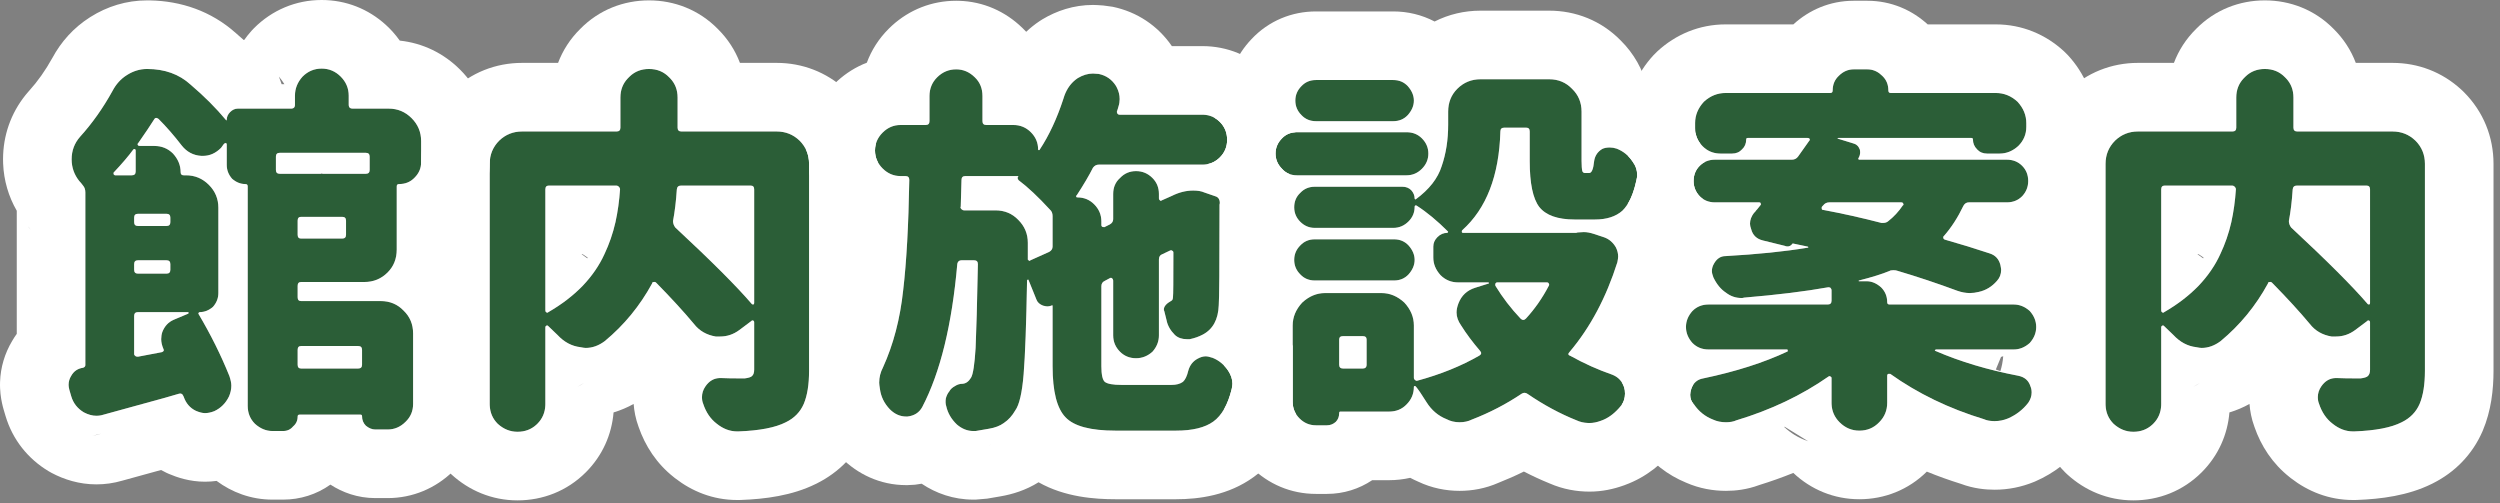
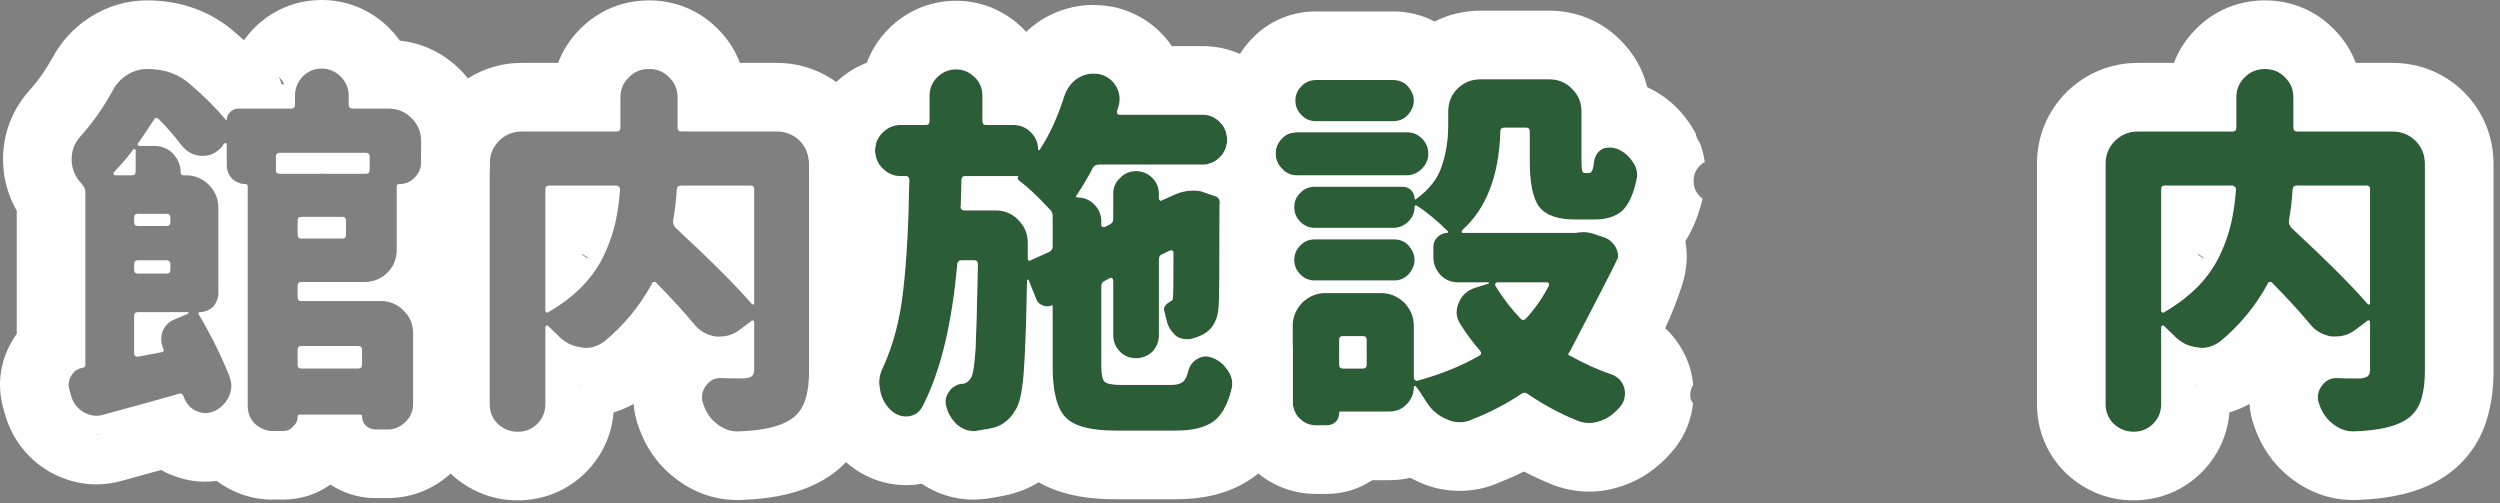
<svg xmlns="http://www.w3.org/2000/svg" width="328" height="66" viewBox="0 0 328 66" fill="none">
  <rect x="0" y="0" width="328" height="66" fill="#808080" stroke="none" />
  <path d="M313.9 17.25C315.066 17.25 316.066 17.65 316.9 18.45C317.733 19.283 318.15 20.3 318.15 21.5V48.65C318.15 50.45 317.916 51.9 317.45 53C316.983 54.066 316.2 54.867 315.1 55.4C313.733 56.1 311.666 56.5 308.9 56.6H308.7C307.766 56.6 306.883 56.267 306.05 55.6C305.216 54.967 304.616 54.083 304.25 52.95C304.15 52.717 304.1 52.433 304.1 52.1C304.1 51.6 304.25 51.133 304.55 50.7C305.05 49.967 305.7 49.6 306.5 49.6H306.55C307.183 49.633 308.233 49.65 309.7 49.65C310.2 49.583 310.516 49.483 310.65 49.35C310.85 49.183 310.95 48.9 310.95 48.5V42.3C310.95 42.166 310.9 42.083 310.8 42.05C310.7 42.017 310.633 42.033 310.6 42.1L309 43.3C308.233 43.867 307.4 44.15 306.5 44.15H305.9C304.7 43.95 303.75 43.4 303.05 42.5C301.716 40.9 300.066 39.1 298.1 37.1C298 37 297.9 36.967 297.8 37C297.633 37 297.55 37.066 297.55 37.2C295.95 40.133 293.883 42.65 291.35 44.75C290.55 45.35 289.716 45.65 288.85 45.65C288.716 45.65 288.483 45.617 288.15 45.55C287.016 45.416 286.016 44.883 285.15 43.95L283.9 42.75C283.833 42.683 283.75 42.683 283.65 42.75C283.583 42.783 283.55 42.85 283.55 42.95V53C283.55 54.033 283.2 54.9 282.5 55.6C281.8 56.3 280.933 56.65 279.9 56.65C278.933 56.65 278.066 56.3 277.3 55.6C276.6 54.9 276.25 54.033 276.25 53V21.5C276.25 20.3 276.666 19.283 277.5 18.45C278.333 17.65 279.333 17.25 280.5 17.25H292.9C293.233 17.25 293.4 17.083 293.4 16.75V12.8C293.4 11.733 293.766 10.85 294.5 10.15C295.2 9.416 296.083 9.05 297.15 9.05C298.216 9.05 299.1 9.416 299.8 10.15C300.533 10.85 300.9 11.733 300.9 12.8V16.75C300.9 17.083 301.066 17.25 301.4 17.25H313.9ZM284 24.35C283.7 24.35 283.55 24.517 283.55 24.85V40.7C283.55 40.833 283.583 40.916 283.65 40.95C283.75 41.05 283.85 41.05 283.95 40.95C285.683 39.95 287.183 38.8 288.45 37.5C289.683 36.2 290.633 34.816 291.3 33.35C291.933 32.017 292.416 30.616 292.75 29.15C293.05 27.783 293.25 26.35 293.35 24.85C293.35 24.716 293.3 24.6 293.2 24.5C293.1 24.4 292.983 24.35 292.85 24.35H284ZM310.95 24.85C310.95 24.517 310.8 24.35 310.5 24.35H301.35C301.016 24.35 300.833 24.517 300.8 24.85C300.7 26.383 300.533 27.767 300.3 29C300.3 29.3 300.4 29.583 300.6 29.85C305.333 34.25 308.683 37.6 310.65 39.9C310.683 39.933 310.75 39.95 310.85 39.95C310.916 39.916 310.95 39.85 310.95 39.75V24.85Z" fill="#2B5E37" />
-   <path d="M254 45.85C253.933 45.85 253.9 45.883 253.9 45.95C253.866 45.983 253.85 46.017 253.85 46.05C253.883 46.05 253.916 46.05 253.95 46.05C257.183 47.45 260.8 48.533 264.8 49.3C265.633 49.467 266.166 49.933 266.4 50.7C266.5 50.933 266.55 51.2 266.55 51.5C266.55 51.967 266.4 52.416 266.1 52.85C265.4 53.75 264.516 54.433 263.45 54.9C262.883 55.133 262.3 55.25 261.7 55.25C261.133 55.25 260.666 55.166 260.3 55C255.7 53.6 251.6 51.617 248 49.05H247.75C247.65 49.083 247.6 49.166 247.6 49.3V52.85C247.6 53.85 247.25 54.7 246.55 55.4C245.85 56.133 244.983 56.5 243.95 56.5C242.95 56.5 242.083 56.133 241.35 55.4C240.65 54.7 240.3 53.85 240.3 52.85V49.6C240.3 49.5 240.25 49.433 240.15 49.4C240.083 49.333 240 49.333 239.9 49.4C236.366 51.867 232.333 53.783 227.8 55.15C227.433 55.316 226.983 55.4 226.45 55.4C225.816 55.4 225.25 55.283 224.75 55.05C223.716 54.65 222.883 53.983 222.25 53.05C221.916 52.717 221.75 52.3 221.75 51.8C221.75 51.566 221.8 51.3 221.9 51C222.166 50.233 222.683 49.783 223.45 49.65C227.75 48.75 231.45 47.566 234.55 46.1V45.95L234.5 45.85H224.15C223.316 45.85 222.616 45.566 222.05 45C221.483 44.367 221.2 43.666 221.2 42.9C221.2 42.133 221.483 41.433 222.05 40.8C222.616 40.233 223.316 39.95 224.15 39.95H239.8C240.133 39.95 240.3 39.783 240.3 39.45V38.1C240.3 37.967 240.25 37.85 240.15 37.75C240.016 37.683 239.9 37.666 239.8 37.7C236.833 38.233 233.166 38.683 228.8 39.05C228.733 39.083 228.633 39.1 228.5 39.1C227.733 39.1 227.05 38.867 226.45 38.4C225.783 37.967 225.233 37.3 224.8 36.4C224.666 36.066 224.6 35.783 224.6 35.55C224.6 35.217 224.7 34.883 224.9 34.55C225.266 33.916 225.766 33.6 226.4 33.6C230.566 33.367 234.15 33 237.15 32.5C237.216 32.5 237.25 32.483 237.25 32.45C237.25 32.383 237.216 32.35 237.15 32.35L235.25 31.95C235.25 31.916 235.233 31.916 235.2 31.95C235.2 31.95 235.183 31.966 235.15 32C234.883 32.333 234.55 32.416 234.15 32.25L231.3 31.55C230.466 31.35 229.95 30.85 229.75 30.05C229.65 29.783 229.6 29.55 229.6 29.35C229.6 28.85 229.783 28.366 230.15 27.9C230.216 27.866 230.266 27.817 230.3 27.75C230.366 27.65 230.45 27.55 230.55 27.45L230.95 26.95C231.05 26.85 231.066 26.767 231 26.7C231 26.6 230.933 26.55 230.8 26.55H225C224.2 26.55 223.533 26.283 223 25.75C222.466 25.183 222.2 24.517 222.2 23.75C222.2 22.95 222.466 22.283 223 21.75C223.533 21.216 224.2 20.95 225 20.95H235.1C235.433 20.95 235.7 20.817 235.9 20.55L237.35 18.5C237.416 18.433 237.45 18.383 237.45 18.35C237.45 18.183 237.35 18.1 237.15 18.1H229.3C229.166 18.1 229.1 18.166 229.1 18.3C229.1 18.833 228.916 19.267 228.55 19.6C228.216 19.966 227.783 20.15 227.25 20.15H225.75C224.816 20.15 224.033 19.833 223.4 19.2C222.733 18.533 222.4 17.733 222.4 16.8V16.15C222.4 15.117 222.783 14.183 223.55 13.35C224.383 12.583 225.333 12.2 226.4 12.2H240.15C240.35 12.2 240.45 12.083 240.45 11.85C240.45 11.083 240.716 10.45 241.25 9.95C241.816 9.383 242.466 9.1 243.2 9.1H245C245.733 9.1 246.383 9.383 246.95 9.95C247.483 10.45 247.75 11.083 247.75 11.85C247.75 12.083 247.85 12.2 248.05 12.2H261.85C262.916 12.2 263.866 12.583 264.7 13.35C265.466 14.183 265.85 15.117 265.85 16.15V16.65C265.85 17.616 265.5 18.45 264.8 19.15C264.066 19.817 263.25 20.15 262.35 20.15H260.7C260.166 20.15 259.733 19.966 259.4 19.6C259.033 19.233 258.85 18.8 258.85 18.3C258.85 18.166 258.783 18.1 258.65 18.1H241.2C241.133 18.1 241.1 18.116 241.1 18.15C241.1 18.15 241.1 18.166 241.1 18.2C241.133 18.2 241.15 18.2 241.15 18.2L243.1 18.8C243.533 18.9 243.833 19.166 244 19.6C244.033 19.7 244.05 19.833 244.05 20C244.05 20.267 243.966 20.533 243.8 20.8L243.85 20.9C243.85 20.9 243.85 20.916 243.85 20.95C243.883 20.95 243.9 20.95 243.9 20.95H263.3C264.1 20.95 264.766 21.216 265.3 21.75C265.833 22.283 266.1 22.95 266.1 23.75C266.1 24.517 265.833 25.183 265.3 25.75C264.766 26.283 264.1 26.55 263.3 26.55H258.3C258 26.55 257.766 26.7 257.6 27C256.866 28.533 256.016 29.85 255.05 30.95C254.983 30.983 254.95 31.067 254.95 31.2C254.983 31.333 255.066 31.416 255.2 31.45C257.2 32.017 259.15 32.617 261.05 33.25C261.783 33.483 262.25 33.983 262.45 34.75C262.516 35.083 262.55 35.3 262.55 35.4C262.55 35.967 262.366 36.45 262 36.85C261.333 37.617 260.533 38.1 259.6 38.3C259.2 38.4 258.816 38.45 258.45 38.45C257.916 38.45 257.366 38.35 256.8 38.15C254.2 37.183 251.55 36.3 248.85 35.5C248.75 35.467 248.6 35.45 248.4 35.45C248.166 35.45 248 35.483 247.9 35.55C246.933 35.95 245.6 36.367 243.9 36.8C243.9 36.8 243.883 36.816 243.85 36.85C243.85 36.883 243.866 36.9 243.9 36.9H244.9C245.566 36.9 246.2 37.166 246.8 37.7C247.333 38.233 247.6 38.883 247.6 39.65C247.6 39.85 247.7 39.95 247.9 39.95H264.2C264.966 39.95 265.666 40.233 266.3 40.8C266.866 41.433 267.15 42.133 267.15 42.9C267.15 43.666 266.866 44.367 266.3 45C265.666 45.566 264.966 45.85 264.2 45.85H254ZM240 26.55C239.666 26.55 239.4 26.683 239.2 26.95L239.1 27.05C239.033 27.116 239 27.183 239 27.25C239 27.35 239.016 27.433 239.05 27.5C239.116 27.533 239.183 27.55 239.25 27.55C241.75 28.017 244.283 28.583 246.85 29.25H247.05C247.316 29.25 247.533 29.183 247.7 29.05C248.466 28.45 249.116 27.75 249.65 26.95C249.75 26.916 249.766 26.833 249.7 26.7C249.666 26.6 249.583 26.55 249.45 26.55H240Z" fill="#2B5E37" />
  <path d="M207.8 30.45C208.2 30.45 208.65 30.533 209.15 30.7L210.5 31.15C211.133 31.383 211.633 31.817 212 32.45C212.2 32.85 212.3 33.25 212.3 33.65C212.3 33.816 212.266 34.066 212.2 34.4C210.733 39.033 208.65 42.95 205.95 46.15C205.683 46.416 205.716 46.6 206.05 46.7C207.85 47.7 209.666 48.516 211.5 49.15C212.3 49.45 212.833 50.017 213.1 50.85C213.166 51.05 213.2 51.316 213.2 51.65C213.2 52.25 213.033 52.766 212.7 53.2C211.9 54.2 211.016 54.866 210.05 55.2C209.516 55.4 209.016 55.5 208.55 55.5C207.916 55.5 207.35 55.383 206.85 55.15C204.683 54.283 202.55 53.133 200.45 51.7C200.183 51.5 199.916 51.483 199.65 51.65C197.616 53.016 195.433 54.15 193.1 55.05C192.633 55.283 192.1 55.4 191.5 55.4C190.866 55.4 190.3 55.267 189.8 55C188.7 54.566 187.816 53.816 187.15 52.75C186.55 51.783 186.083 51.1 185.75 50.7C185.716 50.666 185.666 50.65 185.6 50.65C185.533 50.65 185.5 50.683 185.5 50.75C185.5 51.65 185.183 52.416 184.55 53.05C183.95 53.683 183.183 54 182.25 54H175.85C175.75 54 175.7 54.066 175.7 54.2C175.7 54.666 175.55 55.05 175.25 55.35C174.916 55.65 174.533 55.8 174.1 55.8H172.65C171.816 55.8 171.1 55.5 170.5 54.9C169.9 54.3 169.6 53.583 169.6 52.75V42.7C169.6 41.6 170.016 40.6 170.85 39.7C171.75 38.866 172.75 38.45 173.85 38.45H181.25C182.35 38.45 183.35 38.866 184.25 39.7C185.083 40.6 185.5 41.6 185.5 42.7V49.55C185.5 49.683 185.55 49.783 185.65 49.85C185.75 49.95 185.85 49.983 185.95 49.95C189.016 49.116 191.733 48.016 194.1 46.65C194.366 46.483 194.4 46.283 194.2 46.05C193.2 44.883 192.366 43.767 191.7 42.7C191.3 42.133 191.1 41.566 191.1 41C191.1 40.633 191.183 40.233 191.35 39.8C191.75 38.766 192.483 38.083 193.55 37.75L195.3 37.2C195.333 37.2 195.35 37.183 195.35 37.15C195.35 37.083 195.316 37.05 195.25 37.05H191.3C190.4 37.05 189.633 36.733 189 36.1C188.366 35.4 188.05 34.633 188.05 33.8V32.35C188.05 31.883 188.233 31.466 188.6 31.1C188.966 30.733 189.4 30.55 189.9 30.55C189.933 30.516 189.95 30.5 189.95 30.5L190 30.4C188.566 28.966 187.2 27.833 185.9 27C185.866 26.966 185.816 26.95 185.75 26.95C185.65 26.95 185.6 27.016 185.6 27.15C185.6 27.883 185.333 28.517 184.8 29.05C184.233 29.616 183.566 29.9 182.8 29.9H172.5C171.766 29.9 171.133 29.633 170.6 29.1C170.066 28.566 169.8 27.933 169.8 27.2C169.8 26.433 170.066 25.8 170.6 25.3C171.1 24.766 171.733 24.5 172.5 24.5H184C184.466 24.5 184.85 24.65 185.15 24.95C185.45 25.283 185.6 25.65 185.6 26.05L185.65 26.15H185.75C187.516 24.85 188.65 23.4 189.15 21.8C189.716 20.166 190 18.35 190 16.35V14.65C190 13.45 190.4 12.45 191.2 11.65C192.033 10.816 193.05 10.4 194.25 10.4H203.25C204.45 10.4 205.45 10.816 206.25 11.65C207.083 12.45 207.5 13.45 207.5 14.65V21.05C207.5 21.716 207.533 22.183 207.6 22.45C207.666 22.616 207.783 22.7 207.95 22.7H208.5C208.833 22.7 209.05 22.183 209.15 21.15C209.25 20.45 209.6 19.916 210.2 19.55C210.466 19.416 210.8 19.35 211.2 19.35C211.5 19.35 211.8 19.4 212.1 19.5C212.966 19.833 213.666 20.4 214.2 21.2C214.6 21.733 214.8 22.333 214.8 23C214.8 23.166 214.766 23.383 214.7 23.65C214.3 25.516 213.683 26.85 212.85 27.65C211.983 28.416 210.783 28.8 209.25 28.8H206.6C204.366 28.8 202.816 28.25 201.95 27.15C201.116 26.05 200.7 24.05 200.7 21.15V17.25C200.7 16.916 200.55 16.75 200.25 16.75H197.35C197.016 16.75 196.85 16.916 196.85 17.25C196.683 23.05 195.016 27.366 191.85 30.2C191.783 30.267 191.766 30.35 191.8 30.45C191.8 30.517 191.85 30.55 191.95 30.55H206.75C206.85 30.55 206.916 30.533 206.95 30.5L207.8 30.45ZM182.8 10.5C183.566 10.5 184.2 10.766 184.7 11.3C185.233 11.9 185.5 12.533 185.5 13.2C185.5 13.866 185.233 14.5 184.7 15.1C184.2 15.633 183.566 15.9 182.8 15.9H172.65C171.883 15.9 171.25 15.633 170.75 15.1C170.216 14.566 169.95 13.933 169.95 13.2C169.95 12.466 170.216 11.833 170.75 11.3C171.25 10.766 171.883 10.5 172.65 10.5H182.8ZM184.55 17.35C185.35 17.35 186.016 17.616 186.55 18.15C187.116 18.716 187.4 19.383 187.4 20.15C187.4 20.916 187.116 21.583 186.55 22.15C185.983 22.716 185.316 23 184.55 23H170.15C169.35 23 168.7 22.716 168.2 22.15C167.633 21.583 167.35 20.916 167.35 20.15C167.35 19.383 167.633 18.716 168.2 18.15C168.7 17.616 169.35 17.35 170.15 17.35H184.55ZM182.9 31.4C183.666 31.4 184.3 31.666 184.8 32.2C185.333 32.8 185.6 33.433 185.6 34.1C185.6 34.766 185.333 35.4 184.8 36C184.3 36.533 183.666 36.8 182.9 36.8H172.5C171.733 36.8 171.1 36.533 170.6 36C170.066 35.466 169.8 34.833 169.8 34.1C169.8 33.366 170.066 32.733 170.6 32.2C171.1 31.666 171.733 31.4 172.5 31.4H182.9ZM203.2 37.5C203.266 37.4 203.266 37.3 203.2 37.2C203.166 37.1 203.083 37.05 202.95 37.05H196.4C196.333 37.05 196.266 37.1 196.2 37.2C196.166 37.3 196.166 37.4 196.2 37.5C197.133 39.033 198.233 40.467 199.5 41.8C199.733 42.033 199.966 42.033 200.2 41.8C201.366 40.533 202.366 39.1 203.2 37.5ZM178.8 48.35C179.133 48.35 179.3 48.183 179.3 47.85V44.55C179.3 44.25 179.133 44.1 178.8 44.1H176.2C175.866 44.1 175.7 44.25 175.7 44.55V47.85C175.7 48.183 175.866 48.35 176.2 48.35H178.8Z" fill="#2B5E37" />
  <path d="M153.7 50.5C154.333 50.5 154.833 50.367 155.2 50.1C155.5 49.833 155.733 49.35 155.9 48.65C156.1 47.916 156.516 47.383 157.15 47.05C157.516 46.85 157.866 46.75 158.2 46.75C158.4 46.75 158.7 46.816 159.1 46.95C159.933 47.283 160.616 47.85 161.15 48.65C161.516 49.217 161.7 49.783 161.7 50.35C161.7 50.483 161.666 50.717 161.6 51.05C161.1 53.083 160.3 54.5 159.2 55.3C158.1 56.1 156.466 56.5 154.3 56.5H146.35C143.083 56.5 140.9 55.916 139.8 54.75C138.666 53.583 138.1 51.35 138.1 48.05V40.2C138.1 40.033 138.05 40 137.95 40.1C137.75 40.166 137.566 40.2 137.4 40.2C137.3 40.2 137.116 40.166 136.85 40.1C136.416 39.933 136.133 39.683 136 39.35L134.95 36.75C134.95 36.717 134.933 36.7 134.9 36.7C134.9 36.666 134.883 36.666 134.85 36.7C134.783 36.7 134.75 36.733 134.75 36.8C134.65 42.533 134.5 46.633 134.3 49.1C134.1 51.533 133.733 53.117 133.2 53.85C132.8 54.55 132.3 55.1 131.7 55.5C131.2 55.867 130.55 56.117 129.75 56.25L128 56.55H127.7C126.933 56.55 126.216 56.267 125.55 55.7C124.816 55 124.35 54.2 124.15 53.3C124.05 53 124.033 52.65 124.1 52.25C124.2 51.883 124.35 51.583 124.55 51.35C124.683 51.083 124.933 50.85 125.3 50.65C125.6 50.45 125.933 50.35 126.3 50.35C126.733 50.316 127.1 50.05 127.4 49.55C127.666 49.117 127.866 47.816 128 45.65C128.1 43.483 128.2 39.816 128.3 34.65C128.3 34.316 128.133 34.15 127.8 34.15H126.15C125.85 34.15 125.666 34.3 125.6 34.6C124.9 42.6 123.366 48.867 121 53.4C120.6 54.133 119.95 54.55 119.05 54.65H118.9C118.1 54.65 117.383 54.333 116.75 53.7C116.016 52.933 115.583 52.05 115.45 51.05C115.383 50.65 115.35 50.367 115.35 50.2C115.35 49.5 115.516 48.833 115.85 48.2C117.216 45.2 118.1 41.816 118.5 38.05C118.933 34.383 119.2 29.567 119.3 23.6C119.3 23.267 119.133 23.1 118.8 23.1H118.15C117.25 23.1 116.466 22.767 115.8 22.1C115.133 21.433 114.8 20.65 114.8 19.75C114.8 18.85 115.133 18.067 115.8 17.4C116.466 16.733 117.25 16.4 118.15 16.4H121.45C121.783 16.4 121.95 16.233 121.95 15.9V12.6C121.95 11.633 122.283 10.816 122.95 10.15C123.65 9.45 124.483 9.1 125.45 9.1C126.383 9.1 127.2 9.45 127.9 10.15C128.566 10.783 128.9 11.6 128.9 12.6V15.9C128.9 16.233 129.066 16.4 129.4 16.4H132.95C133.85 16.4 134.616 16.716 135.25 17.35C135.883 17.983 136.2 18.733 136.2 19.6C136.2 19.666 136.233 19.7 136.3 19.7C136.366 19.7 136.4 19.683 136.4 19.65C137.7 17.683 138.783 15.316 139.65 12.55C140.016 11.55 140.6 10.783 141.4 10.25C142.066 9.85 142.733 9.65 143.4 9.65L144.15 9.7C145.116 9.9 145.866 10.416 146.4 11.25C146.733 11.816 146.9 12.4 146.9 13C146.9 13.333 146.85 13.65 146.75 13.95C146.716 14.083 146.683 14.2 146.65 14.3C146.616 14.4 146.583 14.5 146.55 14.6C146.516 14.666 146.533 14.767 146.6 14.9C146.666 15 146.766 15.05 146.9 15.05H157.75C158.65 15.05 159.416 15.367 160.05 16C160.683 16.633 161 17.416 161 18.35C161 19.25 160.683 20.017 160.05 20.65C159.416 21.283 158.65 21.6 157.75 21.6H144.15C143.85 21.6 143.6 21.733 143.4 22C142.9 23 142.183 24.216 141.25 25.65C141.183 25.65 141.166 25.7 141.2 25.8C141.2 25.866 141.25 25.9 141.35 25.9C142.216 25.9 142.95 26.2 143.55 26.8C144.183 27.433 144.5 28.183 144.5 29.05V29.55C144.5 29.616 144.533 29.683 144.6 29.75C144.666 29.783 144.766 29.8 144.9 29.8L145.6 29.45C145.9 29.283 146.05 29.05 146.05 28.75V25.45C146.05 24.583 146.35 23.883 146.95 23.35C147.516 22.75 148.216 22.45 149.05 22.45C149.883 22.45 150.6 22.75 151.2 23.35C151.766 23.916 152.05 24.616 152.05 25.45V26.05C152.05 26.15 152.1 26.233 152.2 26.3C152.233 26.333 152.266 26.35 152.3 26.35C152.333 26.35 152.366 26.333 152.4 26.3L153.75 25.7C154.683 25.233 155.616 25 156.55 25C157.15 25 157.633 25.083 158 25.25L159.45 25.75C159.683 25.817 159.85 25.95 159.95 26.15C160.05 26.416 160.066 26.65 160 26.85V27.05C160 35.017 159.966 39.35 159.9 40.05C159.833 41.916 159.133 43.2 157.8 43.9C157.3 44.166 156.733 44.367 156.1 44.5H155.7C155.066 44.5 154.55 44.316 154.15 43.95C153.55 43.35 153.183 42.7 153.05 42L152.75 40.8C152.716 40.767 152.7 40.7 152.7 40.6C152.7 40.2 153.033 39.816 153.7 39.45C153.833 39.383 153.9 39.2 153.9 38.9C153.933 38.767 153.95 36.85 153.95 33.15C153.95 33.017 153.9 32.933 153.8 32.9C153.733 32.833 153.65 32.816 153.55 32.85L152.5 33.35C152.2 33.45 152.05 33.683 152.05 34.05V44C152.05 44.8 151.766 45.517 151.2 46.15C150.566 46.717 149.85 47 149.05 47C148.216 47 147.516 46.717 146.95 46.15C146.35 45.55 146.05 44.833 146.05 44V36.8C146.05 36.7 146 36.6 145.9 36.5C145.8 36.433 145.7 36.433 145.6 36.5L144.95 36.85C144.65 36.983 144.5 37.217 144.5 37.55V48.05C144.5 49.15 144.65 49.833 144.95 50.1C145.283 50.367 146.016 50.5 147.15 50.5H153.7ZM134.85 33.95C134.816 34.017 134.85 34.083 134.95 34.15C135.016 34.25 135.1 34.25 135.2 34.15L137.65 33.05C137.95 32.883 138.1 32.65 138.1 32.35V28.35C138.1 27.983 137.983 27.7 137.75 27.5C136.216 25.833 134.85 24.55 133.65 23.65C133.483 23.45 133.466 23.283 133.6 23.15V23.1H126.65C126.316 23.1 126.15 23.267 126.15 23.6L126.05 27.1C125.983 27.2 126.016 27.317 126.15 27.45C126.25 27.55 126.366 27.6 126.5 27.6H130.6C131.8 27.6 132.8 28.017 133.6 28.85C134.433 29.683 134.85 30.683 134.85 31.85V33.95Z" fill="#2B5E37" />
-   <path d="M101.9 17.25C103.066 17.25 104.066 17.65 104.9 18.45C105.733 19.283 106.15 20.3 106.15 21.5V48.65C106.15 50.45 105.916 51.9 105.45 53C104.983 54.066 104.2 54.867 103.1 55.4C101.733 56.1 99.666 56.5 96.9 56.6H96.7C95.766 56.6 94.883 56.267 94.05 55.6C93.216 54.967 92.616 54.083 92.25 52.95C92.15 52.717 92.1 52.433 92.1 52.1C92.1 51.6 92.25 51.133 92.55 50.7C93.05 49.967 93.7 49.6 94.5 49.6H94.55C95.183 49.633 96.233 49.65 97.7 49.65C98.2 49.583 98.516 49.483 98.65 49.35C98.85 49.183 98.95 48.9 98.95 48.5V42.3C98.95 42.166 98.9 42.083 98.8 42.05C98.7 42.017 98.633 42.033 98.6 42.1L97 43.3C96.233 43.867 95.4 44.15 94.5 44.15H93.9C92.7 43.95 91.75 43.4 91.05 42.5C89.716 40.9 88.066 39.1 86.1 37.1C86 37 85.9 36.967 85.8 37C85.633 37 85.55 37.066 85.55 37.2C83.95 40.133 81.883 42.65 79.35 44.75C78.55 45.35 77.716 45.65 76.85 45.65C76.716 45.65 76.483 45.617 76.15 45.55C75.016 45.416 74.016 44.883 73.15 43.95L71.9 42.75C71.833 42.683 71.75 42.683 71.65 42.75C71.583 42.783 71.55 42.85 71.55 42.95V53C71.55 54.033 71.2 54.9 70.5 55.6C69.8 56.3 68.933 56.65 67.9 56.65C66.933 56.65 66.066 56.3 65.3 55.6C64.6 54.9 64.25 54.033 64.25 53V21.5C64.25 20.3 64.666 19.283 65.5 18.45C66.333 17.65 67.333 17.25 68.5 17.25H80.9C81.233 17.25 81.4 17.083 81.4 16.75V12.8C81.4 11.733 81.766 10.85 82.5 10.15C83.2 9.416 84.083 9.05 85.15 9.05C86.216 9.05 87.1 9.416 87.8 10.15C88.533 10.85 88.9 11.733 88.9 12.8V16.75C88.9 17.083 89.066 17.25 89.4 17.25H101.9ZM72 24.35C71.7 24.35 71.55 24.517 71.55 24.85V40.7C71.55 40.833 71.583 40.916 71.65 40.95C71.75 41.05 71.85 41.05 71.95 40.95C73.683 39.95 75.183 38.8 76.45 37.5C77.683 36.2 78.633 34.816 79.3 33.35C79.933 32.017 80.416 30.616 80.75 29.15C81.05 27.783 81.25 26.35 81.35 24.85C81.35 24.716 81.3 24.6 81.2 24.5C81.1 24.4 80.983 24.35 80.85 24.35H72ZM98.95 24.85C98.95 24.517 98.8 24.35 98.5 24.35H89.35C89.016 24.35 88.833 24.517 88.8 24.85C88.7 26.383 88.533 27.767 88.3 29C88.3 29.3 88.4 29.583 88.6 29.85C93.333 34.25 96.683 37.6 98.65 39.9C98.683 39.933 98.75 39.95 98.85 39.95C98.916 39.916 98.95 39.85 98.95 39.75V24.85Z" fill="#2B5E37" />
-   <path d="M52.05 32.75C52.05 33.95 51.65 34.95 50.85 35.75C50.016 36.583 49 37 47.8 37H39.5C39.2 37 39.05 37.166 39.05 37.5V39C39.05 39.333 39.2 39.5 39.5 39.5H49.95C51.15 39.5 52.15 39.916 52.95 40.75C53.783 41.55 54.2 42.55 54.2 43.75V53C54.2 53.933 53.866 54.716 53.2 55.35C52.533 56.016 51.75 56.35 50.85 56.35H49.25C48.816 56.35 48.4 56.183 48 55.85C47.666 55.516 47.5 55.1 47.5 54.6C47.5 54.466 47.433 54.4 47.3 54.4H39.3C39.133 54.4 39.05 54.483 39.05 54.65C39.05 55.183 38.85 55.616 38.45 55.95C38.116 56.35 37.683 56.55 37.15 56.55H35.75C34.916 56.55 34.15 56.233 33.45 55.6C32.816 54.966 32.5 54.183 32.5 53.25V24.45C32.5 24.25 32.4 24.15 32.2 24.15C31.566 24.15 30.983 23.916 30.45 23.45C29.983 22.916 29.75 22.316 29.75 21.65V18.95C29.75 18.883 29.716 18.816 29.65 18.75C29.616 18.75 29.533 18.783 29.4 18.85L29 19.4C28.3 20.1 27.516 20.45 26.65 20.45H26.4C25.366 20.383 24.516 19.933 23.85 19.1C22.85 17.8 21.833 16.633 20.8 15.6C20.533 15.4 20.333 15.433 20.2 15.7L19.35 17L18.15 18.75C18.083 18.816 18.05 18.866 18.05 18.9C18.05 19.066 18.15 19.15 18.35 19.15H20.25C21.216 19.15 22.033 19.483 22.7 20.15C23.366 20.883 23.7 21.7 23.7 22.6C23.7 22.866 23.833 23 24.1 23H24.4C25.566 23 26.566 23.416 27.4 24.25C28.233 25.083 28.65 26.083 28.65 27.25V38.45C28.65 39.116 28.416 39.716 27.95 40.25C27.416 40.716 26.833 40.95 26.2 40.95C26.166 40.95 26.116 40.983 26.05 41.05C26.016 41.083 26.016 41.133 26.05 41.2C27.65 43.9 29 46.616 30.1 49.35C30.266 49.85 30.35 50.266 30.35 50.6C30.35 51.066 30.25 51.533 30.05 52C29.616 52.9 28.966 53.55 28.1 53.95C27.666 54.116 27.266 54.2 26.9 54.2C26.566 54.2 26.166 54.1 25.7 53.9C24.933 53.533 24.4 52.916 24.1 52.05L24.05 51.95C23.95 51.683 23.766 51.583 23.5 51.65L21.6 52.2L13.6 54.4C13.3 54.5 12.983 54.55 12.65 54.55C12.116 54.55 11.566 54.4 11 54.1C10.166 53.6 9.616 52.9 9.35 52L9.1 51.15C9.033 50.883 9 50.666 9 50.5C9 50.066 9.116 49.666 9.35 49.3C9.683 48.7 10.2 48.35 10.9 48.25C11.1 48.183 11.2 48.066 11.2 47.9V25.25C11.2 24.883 11.1 24.583 10.9 24.35C10.7 24.083 10.533 23.883 10.4 23.75C9.733 22.916 9.4 21.966 9.4 20.9C9.4 19.766 9.766 18.783 10.5 17.95C12.1 16.183 13.516 14.183 14.75 11.95C15.216 11.05 15.85 10.35 16.65 9.85C17.483 9.316 18.366 9.05 19.3 9.05C21.6 9.05 23.5 9.733 25 11.1C26.8 12.633 28.35 14.183 29.65 15.75C29.65 15.783 29.666 15.8 29.7 15.8L29.75 15.7C29.75 15.333 29.9 15 30.2 14.7C30.5 14.4 30.833 14.25 31.2 14.25H38.2C38.533 14.25 38.7 14.083 38.7 13.75V12.55C38.7 11.616 39.033 10.783 39.7 10.05C40.4 9.35 41.233 9 42.2 9C43.166 9 44 9.35 44.7 10.05C45.4 10.75 45.75 11.583 45.75 12.55V13.75C45.75 14.083 45.916 14.25 46.25 14.25H51C52.166 14.25 53.166 14.666 54 15.5C54.833 16.333 55.25 17.333 55.25 18.5V21.3C55.25 22.066 54.966 22.733 54.4 23.3C53.866 23.866 53.183 24.15 52.35 24.15C52.15 24.15 52.05 24.25 52.05 24.45V32.75ZM17.3 23C17.633 23 17.8 22.833 17.8 22.5V19.7C17.8 19.666 17.766 19.616 17.7 19.55C17.6 19.55 17.533 19.566 17.5 19.6C16.866 20.466 16 21.483 14.9 22.65V22.85C14.966 22.95 15.033 23 15.1 23H17.3ZM48.5 20.55C48.5 20.216 48.333 20.05 48 20.05H36.7C36.366 20.05 36.2 20.216 36.2 20.55V22.3C36.2 22.633 36.366 22.8 36.7 22.8H48C48.333 22.8 48.5 22.633 48.5 22.3V20.55ZM22.35 28.55C22.35 28.216 22.183 28.05 21.85 28.05H18.1C17.766 28.05 17.6 28.216 17.6 28.55V29.15C17.6 29.483 17.766 29.65 18.1 29.65H21.85C22.183 29.65 22.35 29.483 22.35 29.15V28.55ZM44.9 31.3C45.233 31.3 45.4 31.133 45.4 30.8V28.95C45.4 28.616 45.233 28.45 44.9 28.45H39.5C39.2 28.45 39.05 28.616 39.05 28.95V30.8C39.05 31.133 39.2 31.3 39.5 31.3H44.9ZM18.1 34.15C17.766 34.15 17.6 34.316 17.6 34.65V35.4C17.6 35.733 17.766 35.9 18.1 35.9H21.85C22.183 35.9 22.35 35.733 22.35 35.4V34.65C22.35 34.316 22.183 34.15 21.85 34.15H18.1ZM17.6 46.45C17.6 46.55 17.65 46.633 17.75 46.7C17.816 46.766 17.933 46.8 18.1 46.8L21.25 46.2C21.483 46.1 21.55 45.966 21.45 45.8C21.25 45.333 21.15 44.9 21.15 44.5C21.15 44.166 21.2 43.85 21.3 43.55C21.6 42.783 22.1 42.25 22.8 41.95L24.7 41.15L24.75 41.05L24.7 40.95H18.1C17.766 40.95 17.6 41.116 17.6 41.45V46.45ZM47.5 45.9C47.5 45.566 47.333 45.4 47 45.4H39.5C39.2 45.4 39.05 45.566 39.05 45.9V47.85C39.05 48.183 39.2 48.35 39.5 48.35H47C47.333 48.35 47.5 48.183 47.5 47.85V45.9Z" fill="#2B5E37" />
  <path d="M297.149 0.05C300.466 0.05 303.687 1.274 306.163 3.786C307.494 5.098 308.463 6.617 309.08 8.25H313.899C317.255 8.25 320.402 9.452 322.894 11.733L323.133 11.957L323.264 12.086C325.819 14.641 327.149 17.962 327.149 21.5V48.649C327.149 51.104 326.849 53.887 325.734 56.515L325.695 56.607C324.352 59.678 322.044 61.983 319.201 63.408L319.202 63.41C319.177 63.423 319.15 63.434 319.125 63.447C319.092 63.464 319.06 63.482 319.026 63.498L319.025 63.495C315.931 65.029 312.356 65.481 309.225 65.594L308.899 65.6H308.699C305.521 65.6 302.767 64.44 300.604 62.764L300.604 62.766C300.574 62.743 300.546 62.719 300.517 62.696C300.487 62.673 300.457 62.651 300.428 62.628L300.429 62.626C298.13 60.82 296.637 58.477 295.787 56.016C295.384 54.931 295.201 53.897 295.134 52.997C294.317 53.451 293.437 53.831 292.5 54.112C292.256 57.014 291.053 59.774 288.863 61.964C286.395 64.432 283.203 65.649 279.899 65.649C276.512 65.649 273.523 64.338 271.231 62.246L270.936 61.964C268.467 59.495 267.25 56.304 267.25 53V21.5C267.25 17.962 268.58 14.641 271.136 12.086L271.267 11.957C273.795 9.53 277.036 8.25 280.5 8.25H285.219C285.836 6.617 286.805 5.097 288.135 3.786C290.611 1.273 293.832 0.05 297.149 0.05ZM287.743 50.76C288.093 50.583 288.383 50.407 288.607 50.259C288.613 50.255 288.618 50.252 288.623 50.248L287.743 50.76ZM292.85 24.35C292.983 24.35 293.099 24.4 293.199 24.5C293.299 24.6 293.35 24.716 293.35 24.85C293.25 26.349 293.05 27.783 292.75 29.149C292.417 30.616 291.933 32.016 291.3 33.35C290.633 34.816 289.683 36.2 288.449 37.5C287.183 38.8 285.682 39.95 283.949 40.95C283.849 41.05 283.749 41.05 283.649 40.95C283.583 40.917 283.55 40.833 283.55 40.7V24.85C283.55 24.516 283.7 24.35 284 24.35H292.85ZM310.5 24.35C310.8 24.35 310.949 24.517 310.949 24.85V39.75C310.949 39.85 310.916 39.917 310.85 39.95C310.75 39.95 310.683 39.933 310.649 39.899C308.683 37.599 305.333 34.249 300.6 29.85C300.4 29.583 300.3 29.3 300.3 29C300.533 27.767 300.7 26.383 300.8 24.85C300.833 24.516 301.016 24.35 301.35 24.35H310.5ZM289.056 33.895C289.075 33.865 289.093 33.835 289.112 33.805C288.911 33.653 288.69 33.5 288.448 33.35H288.298L289.056 33.895ZM300.899 12.8C300.899 11.8 300.577 10.961 299.933 10.283L299.8 10.149C299.1 9.416 298.216 9.05 297.149 9.05C296.149 9.05 295.311 9.372 294.633 10.017L294.366 10.283C293.722 10.961 293.399 11.8 293.399 12.8V16.75C293.399 17.083 293.233 17.25 292.899 17.25H280.5C279.333 17.25 278.333 17.65 277.5 18.45C276.667 19.284 276.25 20.3 276.25 21.5V53L276.254 53.191C276.295 54.141 276.644 54.943 277.3 55.6C278.066 56.3 278.933 56.649 279.899 56.649C280.868 56.649 281.69 56.342 282.366 55.727L282.5 55.6C283.156 54.943 283.505 54.141 283.546 53.191L283.55 53V42.95C283.55 42.85 283.583 42.783 283.649 42.75C283.749 42.683 283.833 42.683 283.899 42.75L285.149 43.95C286.016 44.883 287.016 45.416 288.149 45.55C288.483 45.617 288.716 45.649 288.85 45.649C289.716 45.649 290.55 45.35 291.35 44.75C293.883 42.65 295.95 40.133 297.55 37.2C297.55 37.067 297.633 37 297.8 37C297.9 36.967 298 37 298.1 37.1C300.066 39.1 301.716 40.9 303.05 42.5C303.75 43.4 304.7 43.949 305.899 44.149H306.5C307.4 44.149 308.233 43.866 309 43.3L310.6 42.1C310.633 42.033 310.7 42.017 310.8 42.05C310.9 42.083 310.949 42.166 310.949 42.3V48.5C310.949 48.9 310.849 49.183 310.649 49.35C310.516 49.483 310.199 49.583 309.699 49.649C308.233 49.649 307.183 49.633 306.55 49.6H306.5L306.352 49.605C305.619 49.647 305.019 50.013 304.55 50.7C304.25 51.133 304.1 51.6 304.1 52.1C304.1 52.433 304.15 52.717 304.25 52.95C304.617 54.083 305.217 54.966 306.05 55.6C306.883 56.266 307.766 56.599 308.699 56.6H308.899C311.666 56.5 313.733 56.099 315.1 55.399C316.199 54.866 316.983 54.066 317.449 53C317.916 51.9 318.149 50.449 318.149 48.649V21.5C318.149 20.3 317.733 19.284 316.899 18.45C316.066 17.65 315.066 17.25 313.899 17.25H301.399C301.066 17.25 300.899 17.083 300.899 16.75V12.8Z" fill="white" />
-   <path d="M245 0.1C248.142 0.1 250.867 1.332 252.911 3.2H261.85C265.321 3.2 268.41 4.535 270.793 6.727L271.323 7.256C273.459 9.577 274.85 12.634 274.85 16.149V16.649C274.85 17.744 274.711 18.806 274.446 19.821C274.885 21.09 275.1 22.418 275.1 23.75C275.1 26.847 273.932 29.71 271.854 31.918L271.664 32.113C271.506 32.272 271.343 32.423 271.179 32.57L271.274 32.984C271.28 33.014 271.304 33.133 271.338 33.315C271.53 33.455 271.718 33.599 271.9 33.749L272.301 34.093L273.007 34.799C274.877 36.889 276.149 39.673 276.149 42.899C276.149 44.769 275.719 46.488 274.996 48.012C275.405 49.248 275.55 50.442 275.55 51.5C275.55 54.029 274.701 56.236 273.499 57.973L273.204 58.375C271.563 60.485 269.467 62.091 267.057 63.145L266.876 63.222C265.246 63.893 263.5 64.25 261.699 64.25C260.503 64.25 258.933 64.104 257.275 63.482C255.747 63.005 254.255 62.471 252.801 61.876C250.398 64.256 247.268 65.5 243.949 65.5C240.609 65.5 237.598 64.225 235.283 62.048C233.828 62.637 232.335 63.166 230.805 63.64C229.211 64.236 227.686 64.399 226.449 64.399C224.775 64.399 222.972 64.099 221.197 63.318C218.775 62.318 216.739 60.718 215.198 58.656C213.819 56.99 213.044 55.026 212.82 53.025C213.072 52.63 213.199 52.171 213.199 51.649C213.199 51.316 213.166 51.05 213.1 50.85C213.035 50.647 212.953 50.459 212.856 50.288C212.972 49.459 213.167 48.736 213.361 48.153L213.386 48.082C212.642 46.541 212.199 44.798 212.199 42.899C212.199 39.673 213.472 36.889 215.343 34.799L215.656 34.466C215.756 33.488 215.984 32.578 216.296 31.75C214.985 30.306 214.055 28.596 213.575 26.729C214.051 25.951 214.426 24.925 214.699 23.649C214.766 23.383 214.8 23.167 214.8 23C214.8 22.333 214.599 21.733 214.199 21.2C214.03 20.946 213.842 20.718 213.639 20.511C213.689 20.328 213.744 20.147 213.804 19.967C213.537 18.95 213.399 17.889 213.399 16.8V16.149C213.4 12.634 214.79 9.577 216.926 7.256L217.456 6.727C219.839 4.535 222.928 3.2 226.399 3.2H235.288C237.332 1.332 240.057 0.1 243.199 0.1V9.1C242.466 9.1 241.817 9.384 241.25 9.95C240.717 10.45 240.449 11.083 240.449 11.85C240.449 12.083 240.349 12.2 240.149 12.2H226.399C225.333 12.2 224.383 12.583 223.55 13.35C222.783 14.183 222.4 15.116 222.399 16.149V16.8C222.399 17.733 222.733 18.534 223.399 19.2C223.993 19.794 224.719 20.109 225.576 20.146L225.75 20.149H227.25C227.783 20.149 228.217 19.966 228.55 19.6C228.916 19.266 229.1 18.833 229.1 18.3C229.1 18.166 229.166 18.1 229.3 18.1H237.149C237.349 18.1 237.449 18.183 237.449 18.35C237.449 18.383 237.416 18.433 237.35 18.5L235.899 20.55C235.699 20.816 235.433 20.95 235.1 20.95H225C224.2 20.95 223.533 21.217 223 21.75C222.467 22.283 222.199 22.95 222.199 23.75C222.199 24.517 222.467 25.183 223 25.75C223.533 26.283 224.2 26.55 225 26.55H230.8C230.933 26.55 231 26.6 231 26.7C231.066 26.767 231.049 26.85 230.949 26.95L230.55 27.45C230.45 27.55 230.366 27.65 230.3 27.75C230.266 27.817 230.216 27.866 230.149 27.899C229.783 28.366 229.6 28.85 229.6 29.35C229.6 29.55 229.65 29.783 229.75 30.05C229.95 30.85 230.467 31.35 231.3 31.55L234.149 32.25C234.549 32.417 234.883 32.333 235.149 32C235.18 31.97 235.197 31.953 235.199 31.95C235.233 31.917 235.25 31.917 235.25 31.95L237.149 32.35C237.216 32.35 237.25 32.383 237.25 32.45C237.25 32.483 237.216 32.5 237.149 32.5C234.149 33 230.566 33.366 226.399 33.6C225.766 33.6 225.266 33.916 224.899 34.55C224.699 34.883 224.6 35.217 224.6 35.55C224.6 35.783 224.667 36.066 224.8 36.399C225.233 37.299 225.783 37.966 226.449 38.399C227.049 38.866 227.733 39.1 228.5 39.1C228.633 39.1 228.733 39.083 228.8 39.05C233.166 38.683 236.833 38.233 239.8 37.7C239.9 37.667 240.016 37.683 240.149 37.75C240.249 37.85 240.3 37.966 240.3 38.1V39.45C240.3 39.783 240.133 39.95 239.8 39.95H224.149C223.316 39.95 222.616 40.233 222.05 40.8C221.483 41.433 221.199 42.133 221.199 42.899C221.199 43.666 221.483 44.367 222.05 45C222.616 45.566 223.316 45.85 224.149 45.85H234.5L234.55 45.95V46.1C231.45 47.566 227.749 48.749 223.449 49.649C222.683 49.783 222.166 50.233 221.899 51C221.799 51.3 221.75 51.566 221.75 51.8C221.75 52.3 221.917 52.717 222.25 53.05C222.883 53.983 223.717 54.65 224.75 55.05C225.25 55.283 225.816 55.399 226.449 55.399C226.983 55.399 227.433 55.316 227.8 55.149C232.333 53.783 236.366 51.866 239.899 49.399C239.999 49.333 240.083 49.333 240.149 49.399C240.249 49.433 240.3 49.5 240.3 49.6V52.85L240.304 53.035C240.345 53.955 240.693 54.743 241.35 55.399C242.083 56.133 242.949 56.5 243.949 56.5C244.983 56.5 245.85 56.133 246.55 55.399C247.25 54.7 247.6 53.849 247.6 52.85V49.3C247.6 49.166 247.65 49.083 247.75 49.05H248C251.6 51.616 255.7 53.6 260.3 55C260.621 55.146 261.018 55.228 261.492 55.246L261.699 55.25C262.299 55.25 262.883 55.133 263.449 54.899C264.516 54.433 265.4 53.75 266.1 52.85C266.4 52.416 266.55 51.967 266.55 51.5C266.55 51.2 266.499 50.934 266.399 50.7C266.166 49.934 265.633 49.467 264.8 49.3C260.8 48.533 257.183 47.45 253.949 46.05H253.85C253.85 46.017 253.866 45.983 253.899 45.95C253.899 45.883 253.933 45.85 254 45.85H264.199C264.966 45.85 265.666 45.567 266.3 45C266.866 44.367 267.149 43.666 267.149 42.899C267.149 42.133 266.866 41.433 266.3 40.8C265.666 40.233 264.966 39.95 264.199 39.95H247.899C247.7 39.95 247.6 39.849 247.6 39.649C247.6 38.883 247.333 38.233 246.8 37.7C246.2 37.167 245.566 36.899 244.899 36.899H243.899C243.866 36.899 243.85 36.883 243.85 36.85L243.899 36.8C245.599 36.367 246.933 35.95 247.899 35.55C247.999 35.483 248.166 35.45 248.399 35.45C248.599 35.45 248.75 35.467 248.85 35.5C251.55 36.3 254.2 37.183 256.8 38.149C257.366 38.349 257.916 38.45 258.449 38.45C258.816 38.45 259.2 38.4 259.6 38.3C260.533 38.1 261.333 37.616 262 36.85C262.366 36.45 262.55 35.966 262.55 35.399C262.55 35.299 262.516 35.083 262.449 34.75C262.249 33.983 261.783 33.483 261.05 33.25C259.15 32.617 257.199 32.017 255.199 31.45C255.066 31.417 254.983 31.333 254.949 31.2C254.949 31.067 254.983 30.983 255.05 30.95C256.016 29.85 256.866 28.533 257.6 27C257.766 26.7 258 26.55 258.3 26.55H263.3C264.1 26.55 264.767 26.283 265.3 25.75C265.833 25.183 266.1 24.517 266.1 23.75C266.1 22.95 265.833 22.283 265.3 21.75C264.767 21.217 264.1 20.95 263.3 20.95H243.85V20.899L243.8 20.8C243.966 20.533 244.05 20.267 244.05 20C244.05 19.833 244.033 19.7 244 19.6C243.833 19.166 243.533 18.9 243.1 18.8L241.149 18.2H241.1V18.149C241.1 18.116 241.133 18.1 241.199 18.1H258.649C258.783 18.1 258.85 18.166 258.85 18.3C258.85 18.8 259.033 19.233 259.399 19.6C259.733 19.966 260.166 20.149 260.699 20.149H262.35C263.25 20.149 264.066 19.816 264.8 19.149C265.5 18.45 265.85 17.616 265.85 16.649V16.149C265.85 15.116 265.466 14.183 264.699 13.35C263.866 12.583 262.916 12.2 261.85 12.2H248.05C247.85 12.2 247.75 12.083 247.75 11.85C247.75 11.083 247.483 10.45 246.949 9.95C246.453 9.454 245.894 9.175 245.271 9.113L245 9.1V0.1ZM234.083 56.016C234.529 56.434 234.99 56.778 235.442 57.06C235.987 57.391 236.586 57.678 237.235 57.895L234.153 55.99C234.13 55.999 234.106 56.007 234.083 56.016ZM262.822 46.736C262.727 46.767 262.632 46.8 262.535 46.829L261.854 48.475C261.877 48.484 261.899 48.495 261.923 48.505C262.097 48.575 262.273 48.636 262.451 48.69C262.635 48.098 262.769 47.447 262.822 46.736ZM249.449 26.55C249.583 26.55 249.666 26.6 249.699 26.7C249.766 26.833 249.749 26.917 249.649 26.95C249.116 27.75 248.466 28.45 247.699 29.05C247.533 29.183 247.316 29.25 247.05 29.25H246.85C244.283 28.583 241.75 28.017 239.25 27.55C239.183 27.55 239.116 27.533 239.05 27.5C239.016 27.433 239 27.35 239 27.25C239 27.183 239.033 27.116 239.1 27.05L239.199 26.95C239.399 26.683 239.667 26.55 240 26.55H249.449ZM245 0.1V9.1H243.199V0.1H245Z" fill="white" />
-   <path d="M213.199 51.649C213.199 51.316 213.166 51.05 213.1 50.85C212.85 50.068 212.365 49.522 211.646 49.209L211.5 49.149C209.667 48.516 207.85 47.7 206.05 46.7C205.716 46.6 205.683 46.416 205.949 46.149C208.649 42.949 210.733 39.033 212.199 34.399C212.266 34.066 212.3 33.816 212.3 33.649C212.3 33.25 212.2 32.85 212 32.45C211.633 31.817 211.133 31.383 210.5 31.149L209.149 30.7C208.65 30.534 208.2 30.45 207.8 30.45L206.949 30.5C206.916 30.533 206.849 30.55 206.75 30.55H191.949C191.85 30.55 191.8 30.517 191.8 30.45C191.767 30.35 191.783 30.267 191.85 30.2C195.016 27.367 196.683 23.05 196.85 17.25C196.85 16.917 197.016 16.75 197.35 16.75H200.25C200.55 16.75 200.699 16.917 200.699 17.25V21.149C200.699 24.049 201.116 26.049 201.949 27.149C202.816 28.249 204.366 28.8 206.6 28.8H209.25C210.783 28.8 211.983 28.416 212.85 27.649C213.683 26.849 214.299 25.516 214.699 23.649C214.749 23.449 214.78 23.277 214.793 23.134L214.8 23C214.8 22.333 214.599 21.733 214.199 21.2C213.666 20.4 212.966 19.833 212.1 19.5C211.8 19.4 211.499 19.35 211.199 19.35C210.799 19.35 210.466 19.416 210.199 19.55L209.986 19.695C209.516 20.052 209.237 20.537 209.149 21.149C209.049 22.182 208.833 22.7 208.5 22.7H207.949C207.783 22.7 207.666 22.616 207.6 22.45C207.536 22.197 207.504 21.763 207.501 21.149L207.5 21.05V14.649C207.5 13.45 207.083 12.449 206.25 11.649C205.45 10.816 204.45 10.399 203.25 10.399H194.25C193.05 10.399 192.033 10.816 191.199 11.649C190.399 12.449 190 13.45 190 14.649V16.35C190 18.35 189.716 20.166 189.149 21.8C188.649 23.4 187.516 24.849 185.75 26.149H185.649L185.6 26.05C185.6 25.65 185.449 25.284 185.149 24.95C184.849 24.65 184.466 24.5 184 24.5H172.5C171.733 24.5 171.1 24.767 170.6 25.3C170.066 25.8 169.8 26.433 169.8 27.2C169.8 27.933 170.066 28.566 170.6 29.1C171.133 29.633 171.767 29.899 172.5 29.899H182.8C183.566 29.899 184.233 29.616 184.8 29.05C185.333 28.517 185.6 27.883 185.6 27.149C185.6 27.016 185.65 26.95 185.75 26.95C185.816 26.95 185.866 26.967 185.899 27C187.199 27.833 188.567 28.966 190 30.399L189.949 30.5L189.899 30.55C189.4 30.55 188.966 30.733 188.6 31.1C188.233 31.466 188.05 31.883 188.05 32.35V33.8C188.05 34.633 188.367 35.4 189 36.1C189.633 36.733 190.4 37.05 191.3 37.05H195.25C195.316 37.05 195.349 37.083 195.35 37.149C195.35 37.183 195.333 37.2 195.3 37.2L193.55 37.75C192.483 38.083 191.75 38.767 191.35 39.8C191.183 40.233 191.1 40.633 191.1 41C191.1 41.567 191.299 42.134 191.699 42.7C192.366 43.767 193.199 44.883 194.199 46.05C194.399 46.283 194.366 46.483 194.1 46.649C191.733 48.016 189.016 49.117 185.949 49.95C185.849 49.983 185.749 49.95 185.649 49.85C185.55 49.783 185.5 49.683 185.5 49.55V42.7C185.5 41.6 185.083 40.6 184.25 39.7C183.35 38.867 182.35 38.45 181.25 38.45H173.85C172.75 38.45 171.75 38.867 170.85 39.7C170.016 40.6 169.6 41.6 169.6 42.7V52.75C169.6 53.583 169.9 54.3 170.5 54.899C171.1 55.499 171.816 55.8 172.649 55.8H174.1C174.533 55.8 174.917 55.65 175.25 55.35C175.55 55.05 175.699 54.666 175.699 54.2C175.699 54.067 175.75 54 175.85 54H182.25C183.183 54 183.95 53.683 184.55 53.05C185.183 52.416 185.5 51.65 185.5 50.75C185.5 50.683 185.533 50.649 185.6 50.649C185.666 50.649 185.717 50.667 185.75 50.7C186.083 51.1 186.55 51.784 187.149 52.75C187.816 53.817 188.7 54.567 189.8 55C190.3 55.267 190.867 55.399 191.5 55.399C192.1 55.399 192.633 55.283 193.1 55.05C195.433 54.15 197.616 53.016 199.649 51.649C199.916 51.483 200.183 51.5 200.449 51.7C202.549 53.133 204.683 54.283 206.85 55.149C207.287 55.354 207.776 55.469 208.315 55.494L208.55 55.5C209.016 55.5 209.517 55.4 210.05 55.2C210.896 54.909 211.677 54.361 212.396 53.56L212.699 53.2C213.033 52.767 213.199 52.249 213.199 51.649ZM178.8 44.1C179.133 44.1 179.3 44.25 179.3 44.55V47.85L179.292 47.967C179.256 48.222 179.091 48.35 178.8 48.35H176.199C175.866 48.349 175.699 48.183 175.699 47.85V44.55C175.699 44.25 175.866 44.1 176.199 44.1H178.8ZM202.949 37.05C203.083 37.05 203.166 37.1 203.199 37.2C203.266 37.3 203.266 37.4 203.199 37.5C202.366 39.1 201.366 40.533 200.199 41.8C199.966 42.033 199.733 42.033 199.5 41.8C198.233 40.467 197.133 39.033 196.199 37.5C196.166 37.4 196.166 37.3 196.199 37.2C196.266 37.1 196.333 37.05 196.399 37.05H202.949ZM172.5 31.399C171.733 31.399 171.1 31.667 170.6 32.2C170.066 32.733 169.8 33.366 169.8 34.1C169.8 34.833 170.066 35.467 170.6 36C171.1 36.533 171.733 36.8 172.5 36.8H182.899C183.666 36.8 184.3 36.533 184.8 36C185.333 35.4 185.6 34.766 185.6 34.1C185.6 33.433 185.333 32.8 184.8 32.2C184.3 31.667 183.666 31.399 182.899 31.399H172.5ZM170.149 17.35C169.35 17.35 168.699 17.616 168.199 18.149C167.633 18.716 167.35 19.383 167.35 20.149C167.35 20.916 167.633 21.583 168.199 22.149C168.699 22.716 169.35 23 170.149 23H184.55C185.316 23 185.983 22.716 186.55 22.149C187.116 21.583 187.399 20.916 187.399 20.149C187.399 19.383 187.116 18.716 186.55 18.149C186.017 17.616 185.35 17.35 184.55 17.35H170.149ZM172.649 10.5C171.883 10.5 171.25 10.767 170.75 11.3C170.217 11.833 169.949 12.467 169.949 13.2C169.949 13.933 170.217 14.566 170.75 15.1C171.25 15.633 171.883 15.899 172.649 15.899H182.8C183.566 15.899 184.199 15.633 184.699 15.1C185.232 14.5 185.5 13.867 185.5 13.2C185.5 12.534 185.233 11.9 184.699 11.3C184.199 10.767 183.566 10.5 182.8 10.5H172.649ZM221.75 51.8C221.75 52.236 221.877 52.609 222.131 52.919C221.92 54.901 221.202 56.908 219.833 58.688L219.728 58.822C218.172 60.766 216.035 62.594 213.209 63.624L213.21 63.627C213.153 63.648 213.094 63.667 213.036 63.688C213.018 63.694 213.001 63.702 212.983 63.708L212.982 63.707C211.703 64.163 210.206 64.5 208.55 64.5C206.881 64.5 205.084 64.202 203.314 63.427C202.168 62.961 201.041 62.441 199.934 61.866C198.851 62.403 197.744 62.893 196.611 63.339C194.883 64.104 193.126 64.399 191.5 64.399C189.725 64.399 187.853 64.046 186.049 63.184C185.697 63.031 185.354 62.866 185.021 62.69C184.111 62.895 183.182 63 182.25 63H180.032C178.322 64.143 176.285 64.8 174.1 64.8H172.649C169.381 64.8 166.389 63.517 164.136 61.264C162.084 59.212 160.84 56.548 160.633 53.621C161.029 52.916 161.351 52.059 161.6 51.05C161.666 50.717 161.699 50.483 161.699 50.35C161.699 49.783 161.516 49.216 161.149 48.649C160.982 48.398 160.797 48.171 160.6 47.966V42.7C160.6 41.017 160.916 39.445 161.47 38.007C161.097 36.96 160.872 35.849 160.814 34.695L160.8 34.1L160.814 33.504C160.864 32.517 161.034 31.562 161.315 30.652V30.648C160.991 29.597 160.816 28.486 160.803 27.337C159.524 25.68 158.682 23.703 158.43 21.533C159.042 21.411 159.583 21.117 160.05 20.649C160.683 20.016 161 19.25 161 18.35C161 17.416 160.683 16.633 160.05 16C159.826 15.776 159.585 15.592 159.327 15.447C159.75 14.481 160.301 13.582 160.96 12.764C161.066 9.841 162.238 7.189 164.185 5.146L164.184 5.145C166.476 2.699 169.531 1.5 172.649 1.5H182.8C184.681 1.5 186.539 1.939 188.221 2.822C190.072 1.882 192.122 1.399 194.25 1.399H203.25C206.735 1.4 210.06 2.697 212.613 5.286C214.389 7.038 215.557 9.152 216.115 11.433C218.362 12.463 220.21 14.059 221.574 16.043C221.908 16.512 222.207 16.998 222.468 17.502C222.561 17.966 222.751 18.39 223.036 18.777C223.337 19.576 223.548 20.405 223.672 21.255C223.428 21.381 223.204 21.546 223 21.75C222.467 22.283 222.199 22.95 222.199 23.75C222.199 24.517 222.467 25.183 223 25.75C223.119 25.869 223.246 25.973 223.379 26.065C222.974 27.774 222.307 29.767 221.119 31.637C221.235 32.282 221.3 32.954 221.3 33.649C221.3 34.747 221.114 35.719 221.024 36.165L220.78 37.116C220.128 39.178 219.359 41.161 218.471 43.057C219.924 44.395 221.005 46.089 221.637 48.004H221.638L221.672 48.106H221.67C221.95 48.978 222.085 49.797 222.147 50.482C222.049 50.635 221.966 50.808 221.899 51C221.799 51.3 221.75 51.566 221.75 51.8Z" fill="white" />
+   <path d="M213.199 51.649C213.199 51.316 213.166 51.05 213.1 50.85C212.85 50.068 212.365 49.522 211.646 49.209L211.5 49.149C209.667 48.516 207.85 47.7 206.05 46.7C205.716 46.6 205.683 46.416 205.949 46.149C212.266 34.066 212.3 33.816 212.3 33.649C212.3 33.25 212.2 32.85 212 32.45C211.633 31.817 211.133 31.383 210.5 31.149L209.149 30.7C208.65 30.534 208.2 30.45 207.8 30.45L206.949 30.5C206.916 30.533 206.849 30.55 206.75 30.55H191.949C191.85 30.55 191.8 30.517 191.8 30.45C191.767 30.35 191.783 30.267 191.85 30.2C195.016 27.367 196.683 23.05 196.85 17.25C196.85 16.917 197.016 16.75 197.35 16.75H200.25C200.55 16.75 200.699 16.917 200.699 17.25V21.149C200.699 24.049 201.116 26.049 201.949 27.149C202.816 28.249 204.366 28.8 206.6 28.8H209.25C210.783 28.8 211.983 28.416 212.85 27.649C213.683 26.849 214.299 25.516 214.699 23.649C214.749 23.449 214.78 23.277 214.793 23.134L214.8 23C214.8 22.333 214.599 21.733 214.199 21.2C213.666 20.4 212.966 19.833 212.1 19.5C211.8 19.4 211.499 19.35 211.199 19.35C210.799 19.35 210.466 19.416 210.199 19.55L209.986 19.695C209.516 20.052 209.237 20.537 209.149 21.149C209.049 22.182 208.833 22.7 208.5 22.7H207.949C207.783 22.7 207.666 22.616 207.6 22.45C207.536 22.197 207.504 21.763 207.501 21.149L207.5 21.05V14.649C207.5 13.45 207.083 12.449 206.25 11.649C205.45 10.816 204.45 10.399 203.25 10.399H194.25C193.05 10.399 192.033 10.816 191.199 11.649C190.399 12.449 190 13.45 190 14.649V16.35C190 18.35 189.716 20.166 189.149 21.8C188.649 23.4 187.516 24.849 185.75 26.149H185.649L185.6 26.05C185.6 25.65 185.449 25.284 185.149 24.95C184.849 24.65 184.466 24.5 184 24.5H172.5C171.733 24.5 171.1 24.767 170.6 25.3C170.066 25.8 169.8 26.433 169.8 27.2C169.8 27.933 170.066 28.566 170.6 29.1C171.133 29.633 171.767 29.899 172.5 29.899H182.8C183.566 29.899 184.233 29.616 184.8 29.05C185.333 28.517 185.6 27.883 185.6 27.149C185.6 27.016 185.65 26.95 185.75 26.95C185.816 26.95 185.866 26.967 185.899 27C187.199 27.833 188.567 28.966 190 30.399L189.949 30.5L189.899 30.55C189.4 30.55 188.966 30.733 188.6 31.1C188.233 31.466 188.05 31.883 188.05 32.35V33.8C188.05 34.633 188.367 35.4 189 36.1C189.633 36.733 190.4 37.05 191.3 37.05H195.25C195.316 37.05 195.349 37.083 195.35 37.149C195.35 37.183 195.333 37.2 195.3 37.2L193.55 37.75C192.483 38.083 191.75 38.767 191.35 39.8C191.183 40.233 191.1 40.633 191.1 41C191.1 41.567 191.299 42.134 191.699 42.7C192.366 43.767 193.199 44.883 194.199 46.05C194.399 46.283 194.366 46.483 194.1 46.649C191.733 48.016 189.016 49.117 185.949 49.95C185.849 49.983 185.749 49.95 185.649 49.85C185.55 49.783 185.5 49.683 185.5 49.55V42.7C185.5 41.6 185.083 40.6 184.25 39.7C183.35 38.867 182.35 38.45 181.25 38.45H173.85C172.75 38.45 171.75 38.867 170.85 39.7C170.016 40.6 169.6 41.6 169.6 42.7V52.75C169.6 53.583 169.9 54.3 170.5 54.899C171.1 55.499 171.816 55.8 172.649 55.8H174.1C174.533 55.8 174.917 55.65 175.25 55.35C175.55 55.05 175.699 54.666 175.699 54.2C175.699 54.067 175.75 54 175.85 54H182.25C183.183 54 183.95 53.683 184.55 53.05C185.183 52.416 185.5 51.65 185.5 50.75C185.5 50.683 185.533 50.649 185.6 50.649C185.666 50.649 185.717 50.667 185.75 50.7C186.083 51.1 186.55 51.784 187.149 52.75C187.816 53.817 188.7 54.567 189.8 55C190.3 55.267 190.867 55.399 191.5 55.399C192.1 55.399 192.633 55.283 193.1 55.05C195.433 54.15 197.616 53.016 199.649 51.649C199.916 51.483 200.183 51.5 200.449 51.7C202.549 53.133 204.683 54.283 206.85 55.149C207.287 55.354 207.776 55.469 208.315 55.494L208.55 55.5C209.016 55.5 209.517 55.4 210.05 55.2C210.896 54.909 211.677 54.361 212.396 53.56L212.699 53.2C213.033 52.767 213.199 52.249 213.199 51.649ZM178.8 44.1C179.133 44.1 179.3 44.25 179.3 44.55V47.85L179.292 47.967C179.256 48.222 179.091 48.35 178.8 48.35H176.199C175.866 48.349 175.699 48.183 175.699 47.85V44.55C175.699 44.25 175.866 44.1 176.199 44.1H178.8ZM202.949 37.05C203.083 37.05 203.166 37.1 203.199 37.2C203.266 37.3 203.266 37.4 203.199 37.5C202.366 39.1 201.366 40.533 200.199 41.8C199.966 42.033 199.733 42.033 199.5 41.8C198.233 40.467 197.133 39.033 196.199 37.5C196.166 37.4 196.166 37.3 196.199 37.2C196.266 37.1 196.333 37.05 196.399 37.05H202.949ZM172.5 31.399C171.733 31.399 171.1 31.667 170.6 32.2C170.066 32.733 169.8 33.366 169.8 34.1C169.8 34.833 170.066 35.467 170.6 36C171.1 36.533 171.733 36.8 172.5 36.8H182.899C183.666 36.8 184.3 36.533 184.8 36C185.333 35.4 185.6 34.766 185.6 34.1C185.6 33.433 185.333 32.8 184.8 32.2C184.3 31.667 183.666 31.399 182.899 31.399H172.5ZM170.149 17.35C169.35 17.35 168.699 17.616 168.199 18.149C167.633 18.716 167.35 19.383 167.35 20.149C167.35 20.916 167.633 21.583 168.199 22.149C168.699 22.716 169.35 23 170.149 23H184.55C185.316 23 185.983 22.716 186.55 22.149C187.116 21.583 187.399 20.916 187.399 20.149C187.399 19.383 187.116 18.716 186.55 18.149C186.017 17.616 185.35 17.35 184.55 17.35H170.149ZM172.649 10.5C171.883 10.5 171.25 10.767 170.75 11.3C170.217 11.833 169.949 12.467 169.949 13.2C169.949 13.933 170.217 14.566 170.75 15.1C171.25 15.633 171.883 15.899 172.649 15.899H182.8C183.566 15.899 184.199 15.633 184.699 15.1C185.232 14.5 185.5 13.867 185.5 13.2C185.5 12.534 185.233 11.9 184.699 11.3C184.199 10.767 183.566 10.5 182.8 10.5H172.649ZM221.75 51.8C221.75 52.236 221.877 52.609 222.131 52.919C221.92 54.901 221.202 56.908 219.833 58.688L219.728 58.822C218.172 60.766 216.035 62.594 213.209 63.624L213.21 63.627C213.153 63.648 213.094 63.667 213.036 63.688C213.018 63.694 213.001 63.702 212.983 63.708L212.982 63.707C211.703 64.163 210.206 64.5 208.55 64.5C206.881 64.5 205.084 64.202 203.314 63.427C202.168 62.961 201.041 62.441 199.934 61.866C198.851 62.403 197.744 62.893 196.611 63.339C194.883 64.104 193.126 64.399 191.5 64.399C189.725 64.399 187.853 64.046 186.049 63.184C185.697 63.031 185.354 62.866 185.021 62.69C184.111 62.895 183.182 63 182.25 63H180.032C178.322 64.143 176.285 64.8 174.1 64.8H172.649C169.381 64.8 166.389 63.517 164.136 61.264C162.084 59.212 160.84 56.548 160.633 53.621C161.029 52.916 161.351 52.059 161.6 51.05C161.666 50.717 161.699 50.483 161.699 50.35C161.699 49.783 161.516 49.216 161.149 48.649C160.982 48.398 160.797 48.171 160.6 47.966V42.7C160.6 41.017 160.916 39.445 161.47 38.007C161.097 36.96 160.872 35.849 160.814 34.695L160.8 34.1L160.814 33.504C160.864 32.517 161.034 31.562 161.315 30.652V30.648C160.991 29.597 160.816 28.486 160.803 27.337C159.524 25.68 158.682 23.703 158.43 21.533C159.042 21.411 159.583 21.117 160.05 20.649C160.683 20.016 161 19.25 161 18.35C161 17.416 160.683 16.633 160.05 16C159.826 15.776 159.585 15.592 159.327 15.447C159.75 14.481 160.301 13.582 160.96 12.764C161.066 9.841 162.238 7.189 164.185 5.146L164.184 5.145C166.476 2.699 169.531 1.5 172.649 1.5H182.8C184.681 1.5 186.539 1.939 188.221 2.822C190.072 1.882 192.122 1.399 194.25 1.399H203.25C206.735 1.4 210.06 2.697 212.613 5.286C214.389 7.038 215.557 9.152 216.115 11.433C218.362 12.463 220.21 14.059 221.574 16.043C221.908 16.512 222.207 16.998 222.468 17.502C222.561 17.966 222.751 18.39 223.036 18.777C223.337 19.576 223.548 20.405 223.672 21.255C223.428 21.381 223.204 21.546 223 21.75C222.467 22.283 222.199 22.95 222.199 23.75C222.199 24.517 222.467 25.183 223 25.75C223.119 25.869 223.246 25.973 223.379 26.065C222.974 27.774 222.307 29.767 221.119 31.637C221.235 32.282 221.3 32.954 221.3 33.649C221.3 34.747 221.114 35.719 221.024 36.165L220.78 37.116C220.128 39.178 219.359 41.161 218.471 43.057C219.924 44.395 221.005 46.089 221.637 48.004H221.638L221.672 48.106H221.67C221.95 48.978 222.085 49.797 222.147 50.482C222.049 50.635 221.966 50.808 221.899 51C221.799 51.3 221.75 51.566 221.75 51.8Z" fill="white" />
  <path d="M129.773 58.451C129.816 58.428 129.858 58.404 129.9 58.38C129.933 58.36 129.965 58.337 129.999 58.315L129.773 58.451ZM133.6 23.1V23.149C133.466 23.283 133.483 23.45 133.649 23.649C134.849 24.549 136.217 25.833 137.75 27.5C137.983 27.7 138.1 27.983 138.1 28.35V32.35C138.1 32.65 137.949 32.883 137.649 33.05L135.199 34.149C135.099 34.249 135.016 34.249 134.949 34.149C134.85 34.083 134.817 34.017 134.85 33.95V31.85C134.85 30.683 134.433 29.683 133.6 28.85C132.8 28.016 131.8 27.6 130.6 27.6H126.5C126.367 27.6 126.249 27.55 126.149 27.45C126.016 27.317 125.983 27.2 126.05 27.1L126.149 23.6C126.149 23.267 126.316 23.1 126.649 23.1H133.6ZM121.949 15.899C121.949 16.233 121.783 16.399 121.449 16.399H118.149C117.25 16.399 116.466 16.733 115.8 17.399C115.133 18.066 114.8 18.85 114.8 19.75C114.8 20.65 115.133 21.433 115.8 22.1C116.466 22.766 117.249 23.1 118.149 23.1H118.8C119.133 23.1 119.3 23.267 119.3 23.6C119.2 29.566 118.933 34.383 118.5 38.05C118.1 41.816 117.216 45.2 115.85 48.2C115.516 48.833 115.35 49.5 115.35 50.2C115.35 50.367 115.383 50.65 115.449 51.05C115.583 52.05 116.017 52.934 116.75 53.7C117.383 54.333 118.1 54.649 118.899 54.649H119.05C119.95 54.549 120.6 54.133 121 53.399C123.367 48.866 124.9 42.599 125.6 34.6C125.666 34.3 125.85 34.15 126.149 34.149H127.8C128.133 34.15 128.3 34.316 128.3 34.649C128.2 39.816 128.1 43.483 128 45.649C127.867 47.816 127.666 49.117 127.399 49.55C127.099 50.05 126.733 50.316 126.3 50.35C125.933 50.35 125.6 50.45 125.3 50.649C124.933 50.849 124.683 51.083 124.55 51.35C124.35 51.583 124.2 51.883 124.1 52.25C124.033 52.65 124.049 53 124.149 53.3C124.349 54.2 124.816 55 125.55 55.7C126.216 56.267 126.933 56.55 127.699 56.55H128L129.75 56.25C130.55 56.117 131.199 55.867 131.699 55.5C132.299 55.1 132.799 54.55 133.199 53.85C133.733 53.116 134.1 51.533 134.3 49.1C134.5 46.633 134.65 42.533 134.75 36.8C134.75 36.733 134.783 36.7 134.85 36.7C134.883 36.667 134.899 36.667 134.899 36.7C134.933 36.7 134.949 36.717 134.949 36.75L136 39.35C136.133 39.683 136.416 39.933 136.85 40.1C137.116 40.166 137.299 40.2 137.399 40.2C137.566 40.2 137.749 40.166 137.949 40.1C138.049 40 138.1 40.033 138.1 40.2V48.05C138.1 51.35 138.666 53.583 139.8 54.75C140.9 55.916 143.083 56.5 146.35 56.5H154.3C156.466 56.5 158.099 56.1 159.199 55.3C160.299 54.5 161.1 53.083 161.6 51.05C161.666 50.717 161.699 50.483 161.699 50.35C161.699 49.783 161.516 49.216 161.149 48.649C160.616 47.85 159.933 47.283 159.1 46.95C158.7 46.817 158.399 46.75 158.199 46.75C157.866 46.75 157.516 46.85 157.149 47.05C156.516 47.383 156.099 47.916 155.899 48.649C155.733 49.349 155.499 49.833 155.199 50.1C154.833 50.366 154.332 50.5 153.699 50.5H147.149C146.016 50.5 145.283 50.366 144.949 50.1C144.649 49.833 144.5 49.149 144.5 48.05V37.55C144.5 37.217 144.649 36.983 144.949 36.85L145.6 36.5C145.7 36.433 145.799 36.433 145.899 36.5C145.999 36.6 146.05 36.7 146.05 36.8V44C146.05 44.833 146.35 45.55 146.949 46.149C147.516 46.716 148.216 47 149.05 47C149.85 47 150.566 46.716 151.199 46.149C151.766 45.516 152.05 44.8 152.05 44V34.05C152.05 33.683 152.2 33.45 152.5 33.35L153.55 32.85C153.65 32.816 153.733 32.833 153.8 32.899C153.9 32.933 153.949 33.016 153.949 33.149C153.949 36.846 153.933 38.763 153.899 38.899C153.899 39.199 153.833 39.383 153.699 39.45C153.033 39.817 152.699 40.2 152.699 40.6C152.699 40.7 152.717 40.767 152.75 40.8L153.05 42C153.183 42.7 153.549 43.35 154.149 43.95C154.549 44.317 155.066 44.5 155.699 44.5H156.1C156.733 44.367 157.3 44.166 157.8 43.899C159.133 43.199 159.833 41.916 159.899 40.05C159.966 39.35 160 35.017 160 27.05V26.85C160.067 26.65 160.049 26.416 159.949 26.149C159.849 25.95 159.682 25.817 159.449 25.75L158 25.25C157.633 25.083 157.15 25 156.55 25C155.617 25 154.683 25.234 153.75 25.7L152.399 26.3C152.366 26.333 152.333 26.349 152.3 26.35C152.266 26.35 152.233 26.333 152.199 26.3C152.099 26.233 152.05 26.15 152.05 26.05V25.45C152.05 24.617 151.766 23.916 151.199 23.35C150.599 22.75 149.883 22.45 149.05 22.45C148.216 22.45 147.516 22.75 146.949 23.35C146.349 23.883 146.05 24.584 146.05 25.45V28.75C146.05 29.05 145.9 29.284 145.6 29.45L144.899 29.8C144.766 29.8 144.666 29.783 144.6 29.75C144.533 29.683 144.5 29.616 144.5 29.55V29.05C144.5 28.183 144.183 27.433 143.55 26.8C142.95 26.2 142.216 25.899 141.35 25.899C141.25 25.899 141.199 25.866 141.199 25.8C141.166 25.7 141.183 25.649 141.25 25.649C142.183 24.216 142.899 23 143.399 22C143.599 21.733 143.85 21.6 144.149 21.6H157.75C158.65 21.599 159.417 21.283 160.05 20.649C160.683 20.016 161 19.25 161 18.35C161 17.416 160.683 16.633 160.05 16C159.456 15.406 158.745 15.091 157.917 15.054L157.75 15.05V6.05C161.024 6.05 164.083 7.306 166.413 9.636C168.563 11.786 169.737 14.506 169.958 17.357C169.245 17.397 168.659 17.659 168.199 18.149C167.633 18.716 167.35 19.383 167.35 20.149C167.35 20.916 167.633 21.583 168.199 22.149C168.474 22.461 168.796 22.683 169.161 22.823C169.017 23.193 168.854 23.555 168.673 23.909C168.942 24.895 169.119 26.112 168.999 27.468C168.998 31.258 168.991 34.22 168.975 36.344C168.962 38.044 168.943 39.648 168.883 40.582C168.837 41.515 168.707 42.472 168.477 43.425C168.53 43.502 168.585 43.579 168.638 43.657L168.706 43.761C169.031 44.263 169.332 44.807 169.6 45.389V52.75C169.6 53.327 169.746 53.846 170.034 54.312C169.19 57.115 167.605 60.315 164.493 62.578C161.185 64.984 157.326 65.5 154.3 65.5H146.35C143.665 65.5 139.709 65.233 136.259 63.273C134.566 64.329 132.806 64.859 131.27 65.119L131.271 65.12L129.521 65.42L128 65.55H127.699C125.086 65.55 122.79 64.716 120.92 63.463C120.629 63.517 120.337 63.562 120.044 63.595L119.05 63.649H118.899C115.418 63.649 112.486 62.164 110.386 60.063L110.246 59.921C108.331 57.918 107.017 55.4 106.572 52.528V52.529C106.515 52.185 106.387 51.419 106.356 50.568L106.35 50.2L106.355 49.789C106.414 47.875 106.884 46.037 107.711 44.352C108.595 42.375 109.243 39.989 109.55 37.1L109.562 36.993C109.81 34.895 110.004 32.277 110.138 29.111C109.897 28.904 109.661 28.69 109.436 28.464C107.842 26.87 106.692 24.893 106.149 22.674V21.5C106.149 20.866 106.032 20.284 105.8 19.752V19.75L105.804 19.432C105.886 16.151 107.241 13.23 109.436 11.036L109.869 10.622C110.999 9.593 112.3 8.778 113.729 8.224C114.334 6.593 115.289 5.083 116.586 3.786L117.033 3.358C119.317 1.281 122.246 0.1 125.449 0.1L125.774 0.104C129.034 0.186 131.912 1.517 134.097 3.627L134.099 3.625C134.286 3.803 134.465 3.986 134.638 4.172C135.174 3.664 135.763 3.191 136.407 2.762L136.77 2.532C138.599 1.434 140.847 0.649 143.399 0.649L143.998 0.67L144.748 0.72L145.973 0.887C149.182 1.551 151.91 3.371 153.748 6.05H157.75V15.05H146.899C146.766 15.05 146.666 14.999 146.6 14.899C146.533 14.766 146.516 14.666 146.55 14.6C146.583 14.5 146.616 14.4 146.649 14.3C146.683 14.2 146.717 14.083 146.75 13.95C146.85 13.65 146.899 13.333 146.899 13C146.899 12.475 146.772 11.962 146.517 11.463L146.399 11.25C145.866 10.417 145.116 9.9 144.149 9.7L143.399 9.649C142.733 9.649 142.066 9.85 141.399 10.25L141.109 10.461C140.457 10.979 139.97 11.675 139.649 12.55L139.505 13C138.663 15.574 137.628 17.79 136.399 19.649C136.399 19.683 136.366 19.7 136.3 19.7C136.233 19.7 136.199 19.666 136.199 19.6C136.199 18.733 135.883 17.983 135.25 17.35C134.617 16.716 133.849 16.399 132.949 16.399H129.399C129.066 16.399 128.899 16.233 128.899 15.899V12.6C128.899 11.6 128.566 10.783 127.899 10.149C127.199 9.45 126.382 9.1 125.449 9.1C124.483 9.1 123.649 9.45 122.949 10.149C122.283 10.816 121.949 11.633 121.949 12.6V15.899ZM138.212 11.104C138.168 11.235 138.131 11.367 138.097 11.497C138.098 11.494 138.099 11.491 138.1 11.488L138.212 11.104Z" fill="white" />
  <path d="M85.149 0.05C88.466 0.05 91.687 1.274 94.163 3.786C95.494 5.098 96.463 6.617 97.08 8.25H101.899C105.255 8.25 108.402 9.452 110.894 11.733L111.133 11.957L111.264 12.086C113.185 14.007 114.413 16.361 114.904 18.914C114.835 19.18 114.8 19.459 114.8 19.75C114.8 20.279 114.915 20.767 115.146 21.215C115.147 21.31 115.149 21.405 115.149 21.5V48.649C115.149 51.104 114.849 53.887 113.734 56.515L113.695 56.607C112.352 59.678 110.044 61.983 107.201 63.408L107.202 63.41C107.177 63.423 107.15 63.434 107.125 63.447C107.092 63.464 107.06 63.482 107.026 63.498L107.025 63.495C103.931 65.029 100.356 65.481 97.225 65.594L96.899 65.6H96.699C93.521 65.6 90.767 64.44 88.605 62.764L88.603 62.766C88.574 62.743 88.546 62.719 88.517 62.696C88.487 62.673 88.457 62.651 88.428 62.628L88.429 62.626C86.13 60.82 84.638 58.477 83.787 56.016C83.384 54.931 83.201 53.897 83.134 52.997C82.317 53.451 81.437 53.831 80.5 54.112C80.256 57.014 79.053 59.774 76.863 61.964C74.395 64.432 71.203 65.649 67.899 65.649C64.512 65.649 61.523 64.338 59.231 62.246L58.935 61.964C56.467 59.495 55.25 56.304 55.25 53V21.5C55.25 17.962 56.58 14.641 59.136 12.086L59.267 11.957C61.794 9.53 65.036 8.25 68.5 8.25H73.219C73.836 6.617 74.805 5.097 76.135 3.786C78.611 1.273 81.832 0.05 85.149 0.05ZM75.743 50.76C76.093 50.583 76.382 50.407 76.607 50.259C76.613 50.255 76.618 50.252 76.623 50.248L75.743 50.76ZM80.85 24.35C80.983 24.35 81.099 24.4 81.199 24.5C81.299 24.6 81.35 24.716 81.35 24.85C81.25 26.349 81.05 27.783 80.75 29.149C80.417 30.616 79.933 32.016 79.3 33.35C78.633 34.816 77.683 36.2 76.449 37.5C75.183 38.8 73.682 39.95 71.949 40.95C71.849 41.05 71.749 41.05 71.649 40.95C71.583 40.917 71.55 40.833 71.55 40.7V24.85C71.55 24.516 71.7 24.35 72 24.35H80.85ZM98.5 24.35C98.8 24.35 98.949 24.517 98.949 24.85V39.75C98.949 39.85 98.916 39.917 98.85 39.95C98.75 39.95 98.683 39.933 98.649 39.899C96.683 37.599 93.333 34.249 88.6 29.85C88.4 29.583 88.3 29.3 88.3 29C88.533 27.767 88.7 26.383 88.8 24.85C88.833 24.516 89.016 24.35 89.35 24.35H98.5ZM77.056 33.895C77.075 33.865 77.093 33.835 77.112 33.805C76.912 33.653 76.69 33.5 76.448 33.35H76.298L77.056 33.895ZM88.899 12.8C88.899 11.8 88.577 10.961 87.933 10.283L87.8 10.149C87.1 9.416 86.216 9.05 85.149 9.05C84.149 9.05 83.311 9.372 82.633 10.017L82.366 10.283C81.722 10.961 81.399 11.8 81.399 12.8V16.75C81.399 17.083 81.233 17.25 80.899 17.25H68.5C67.333 17.25 66.333 17.65 65.5 18.45C64.667 19.284 64.25 20.3 64.25 21.5V53L64.254 53.191C64.295 54.141 64.644 54.943 65.3 55.6C66.066 56.3 66.933 56.649 67.899 56.649C68.868 56.649 69.69 56.342 70.366 55.727L70.5 55.6C71.156 54.943 71.505 54.141 71.546 53.191L71.55 53V42.95C71.55 42.85 71.583 42.783 71.649 42.75C71.749 42.683 71.833 42.683 71.899 42.75L73.149 43.95C74.016 44.883 75.016 45.416 76.149 45.55C76.483 45.617 76.716 45.649 76.85 45.649C77.716 45.649 78.55 45.35 79.35 44.75C81.883 42.65 83.95 40.133 85.55 37.2C85.55 37.067 85.633 37 85.8 37C85.9 36.967 86 37 86.1 37.1C88.066 39.1 89.716 40.9 91.05 42.5C91.75 43.4 92.7 43.949 93.899 44.149H94.5C95.4 44.149 96.233 43.866 97 43.3L98.6 42.1C98.633 42.033 98.7 42.017 98.8 42.05C98.9 42.083 98.949 42.166 98.949 42.3V48.5C98.949 48.9 98.849 49.183 98.649 49.35C98.516 49.483 98.199 49.583 97.699 49.649C96.233 49.649 95.183 49.633 94.55 49.6H94.5L94.352 49.605C93.619 49.647 93.019 50.013 92.55 50.7C92.25 51.133 92.1 51.6 92.1 52.1C92.1 52.433 92.15 52.717 92.25 52.95C92.617 54.083 93.217 54.966 94.05 55.6C94.883 56.266 95.766 56.599 96.699 56.6H96.899C99.666 56.5 101.733 56.099 103.1 55.399C104.199 54.866 104.983 54.066 105.449 53C105.916 51.9 106.149 50.449 106.149 48.649V21.5C106.149 20.3 105.733 19.284 104.899 18.45C104.066 17.65 103.066 17.25 101.899 17.25H89.399C89.066 17.25 88.9 17.083 88.899 16.75V12.8Z" fill="white" />
  <path d="M42.199 0C45.403 0 48.332 1.181 50.615 3.259L51.063 3.686L51.491 4.134C51.837 4.514 52.154 4.914 52.449 5.328C55.462 5.65 58.203 6.976 60.363 9.136C62.865 11.638 64.25 14.919 64.25 18.5V21.3C64.25 24.424 63.047 27.228 61.05 29.363V32.75C61.05 33.834 60.925 34.908 60.674 35.954C62.357 38.235 63.199 40.941 63.199 43.75V53C63.199 56.358 61.884 59.514 59.398 61.875L59.397 61.873C57.15 64.041 54.178 65.35 50.85 65.35H49.25C46.906 65.35 44.912 64.594 43.35 63.581C41.536 64.875 39.377 65.55 37.149 65.55H35.75C32.892 65.55 30.402 64.567 28.418 63.096C27.933 63.159 27.427 63.2 26.899 63.2C24.88 63.2 23.213 62.626 22.154 62.172L21.816 62.019C21.582 61.906 21.353 61.788 21.13 61.663L16.034 63.065C14.902 63.397 13.763 63.55 12.649 63.55C10.379 63.55 8.392 62.903 6.789 62.054L6.369 61.817C3.679 60.203 1.652 57.699 0.721 54.557L0.715 54.539L0.465 53.69L0.368 53.333C0.241 52.822 0.054 51.972 0.01 50.948L0 50.5L0.007 50.098C0.074 48.191 0.622 46.355 1.601 44.724C1.787 44.403 1.987 44.094 2.199 43.8V27.651C1.115 25.773 0.503 23.679 0.412 21.481L0.399 20.899L0.413 20.288C0.546 17.242 1.669 14.361 3.743 12.004L3.829 11.908C4.931 10.691 5.95 9.266 6.871 7.599L6.872 7.6C8.006 5.493 9.642 3.64 11.798 2.271V2.27C11.813 2.26 11.829 2.251 11.845 2.241C11.857 2.234 11.868 2.225 11.88 2.218V2.219C14.052 0.848 16.576 0.05 19.3 0.05L19.695 0.054C23.724 0.133 27.676 1.429 30.926 4.328C31.282 4.633 31.631 4.94 31.976 5.25H32.033C32.343 4.813 32.679 4.394 33.04 3.996L33.336 3.686C35.678 1.344 38.782 0 42.199 0ZM13.277 56.898L12.173 57.159C12.512 57.111 12.884 57.026 13.277 56.898ZM47 45.399C47.333 45.4 47.5 45.566 47.5 45.899V47.85C47.5 48.183 47.333 48.349 47 48.35H39.5C39.2 48.35 39.05 48.183 39.05 47.85V45.899C39.05 45.566 39.2 45.399 39.5 45.399H47ZM24.699 40.95L24.75 41.05L24.699 41.149L22.8 41.95C22.1 42.25 21.6 42.783 21.3 43.55C21.2 43.85 21.149 44.167 21.149 44.5C21.149 44.9 21.249 45.333 21.449 45.8C21.549 45.966 21.483 46.1 21.25 46.2L18.1 46.8C17.933 46.8 17.817 46.767 17.75 46.7C17.65 46.634 17.6 46.55 17.6 46.45V41.45C17.6 41.117 17.766 40.95 18.1 40.95H24.699ZM18.1 34.149H21.85C22.183 34.149 22.349 34.316 22.35 34.649V35.399C22.35 35.733 22.183 35.899 21.85 35.899H18.1C17.766 35.899 17.6 35.733 17.6 35.399V34.649C17.6 34.316 17.766 34.149 18.1 34.149ZM44.899 28.45C45.233 28.45 45.399 28.617 45.399 28.95V30.8C45.399 31.133 45.233 31.3 44.899 31.3H39.5C39.2 31.3 39.05 31.133 39.05 30.8V28.95C39.05 28.617 39.2 28.45 39.5 28.45H44.899ZM3.806 29.886L4.066 30.207L3.77 29.837C3.782 29.853 3.793 29.87 3.806 29.886ZM3.688 29.725C3.704 29.745 3.718 29.767 3.733 29.787C3.754 29.811 3.781 29.844 3.816 29.883L4.035 30.113L3.706 29.744L3.688 29.725ZM21.85 28.05C22.183 28.05 22.35 28.216 22.35 28.55V29.149C22.35 29.483 22.183 29.649 21.85 29.649H18.1C17.766 29.649 17.6 29.483 17.6 29.149V28.55C17.6 28.216 17.766 28.05 18.1 28.05H21.85ZM17.699 19.55C17.766 19.616 17.8 19.667 17.8 19.7V22.5C17.8 22.833 17.633 23 17.3 23H15.1C15.033 23 14.966 22.95 14.899 22.85V22.649C15.999 21.483 16.867 20.466 17.5 19.6C17.533 19.567 17.6 19.55 17.699 19.55ZM48 20.05C48.333 20.05 48.5 20.217 48.5 20.55V22.3C48.5 22.633 48.333 22.8 48 22.8H42.342C42.297 22.784 42.251 22.769 42.206 22.754C42.164 22.768 42.122 22.785 42.079 22.8H36.699C36.366 22.8 36.199 22.633 36.199 22.3V20.55C36.199 20.217 36.366 20.05 36.699 20.05H48ZM36.953 11.05H37.316C37.107 10.711 36.866 10.373 36.588 10.039L36.953 11.05ZM38.691 13.867C38.66 14.086 38.535 14.211 38.316 14.242L38.199 14.25H31.199C30.833 14.25 30.499 14.4 30.199 14.7C29.899 15 29.75 15.334 29.75 15.7L29.699 15.8C29.666 15.8 29.649 15.783 29.649 15.75C28.349 14.183 26.8 12.633 25 11.1C23.5 9.733 21.6 9.05 19.3 9.05C18.366 9.05 17.483 9.316 16.649 9.85C15.849 10.35 15.217 11.05 14.75 11.95C13.517 14.184 12.1 16.184 10.5 17.95C9.767 18.783 9.399 19.766 9.399 20.899C9.399 21.966 9.733 22.917 10.399 23.75C10.533 23.883 10.7 24.083 10.899 24.35C11.099 24.583 11.199 24.883 11.199 25.25V47.899C11.199 48.066 11.099 48.183 10.899 48.25C10.2 48.35 9.683 48.7 9.35 49.3C9.116 49.666 9 50.067 9 50.5C9 50.667 9.033 50.883 9.1 51.149L9.35 52C9.616 52.9 10.167 53.6 11 54.1C11.566 54.4 12.116 54.55 12.649 54.55C12.983 54.55 13.3 54.499 13.6 54.399L21.6 52.2L23.5 51.649C23.766 51.583 23.95 51.684 24.05 51.95L24.1 52.05C24.399 52.916 24.933 53.533 25.699 53.899C26.166 54.099 26.566 54.2 26.899 54.2C27.266 54.2 27.666 54.117 28.1 53.95C28.966 53.55 29.616 52.9 30.05 52C30.25 51.533 30.35 51.066 30.35 50.6C30.35 50.266 30.266 49.849 30.1 49.35C29 46.617 27.65 43.9 26.05 41.2C26.017 41.133 26.017 41.083 26.05 41.05C26.116 40.983 26.166 40.95 26.199 40.95C26.832 40.95 27.416 40.717 27.949 40.25C28.416 39.717 28.649 39.117 28.649 38.45V27.25C28.649 26.083 28.233 25.083 27.399 24.25C26.566 23.417 25.566 23 24.399 23H24.1C23.833 23 23.699 22.866 23.699 22.6C23.699 21.7 23.366 20.883 22.699 20.149C22.033 19.483 21.216 19.149 20.25 19.149H18.35C18.15 19.149 18.05 19.066 18.05 18.899C18.05 18.866 18.083 18.816 18.149 18.75L19.35 17L20.199 15.7C20.333 15.434 20.533 15.4 20.8 15.6C21.833 16.633 22.85 17.8 23.85 19.1C24.516 19.933 25.366 20.384 26.399 20.45H26.649C27.516 20.45 28.3 20.099 29 19.399L29.399 18.85C29.532 18.783 29.616 18.75 29.649 18.75C29.716 18.817 29.75 18.884 29.75 18.95V21.649C29.75 22.316 29.983 22.917 30.449 23.45C30.982 23.917 31.566 24.149 32.199 24.149C32.399 24.149 32.5 24.25 32.5 24.45V53.25C32.5 54.183 32.816 54.966 33.449 55.6C34.149 56.233 34.917 56.55 35.75 56.55H37.149C37.683 56.55 38.116 56.35 38.449 55.95C38.849 55.617 39.05 55.183 39.05 54.649C39.05 54.483 39.133 54.399 39.3 54.399H47.3C47.433 54.4 47.5 54.467 47.5 54.6C47.5 55.1 47.667 55.516 48 55.85C48.4 56.183 48.817 56.35 49.25 56.35H50.85C51.75 56.35 52.533 56.016 53.199 55.35C53.866 54.716 54.199 53.933 54.199 53V43.75C54.199 42.55 53.783 41.55 52.949 40.75C52.149 39.917 51.149 39.5 49.949 39.5H39.5C39.2 39.5 39.05 39.333 39.05 39V37.5C39.05 37.167 39.2 37 39.5 37H47.8C49 37 50.016 36.583 50.85 35.75C51.65 34.95 52.05 33.95 52.05 32.75V24.45C52.05 24.25 52.15 24.149 52.35 24.149C53.183 24.149 53.866 23.866 54.399 23.3C54.966 22.733 55.25 22.067 55.25 21.3V18.5C55.25 17.334 54.833 16.333 54 15.5C53.167 14.667 52.166 14.25 51 14.25H46.25C45.958 14.25 45.794 14.122 45.758 13.867L45.75 13.75V12.55C45.75 11.583 45.399 10.75 44.699 10.05C43.999 9.35 43.166 9 42.199 9C41.233 9 40.399 9.35 39.699 10.05C39.033 10.783 38.699 11.617 38.699 12.55V13.75L38.691 13.867Z" fill="white" />
</svg>